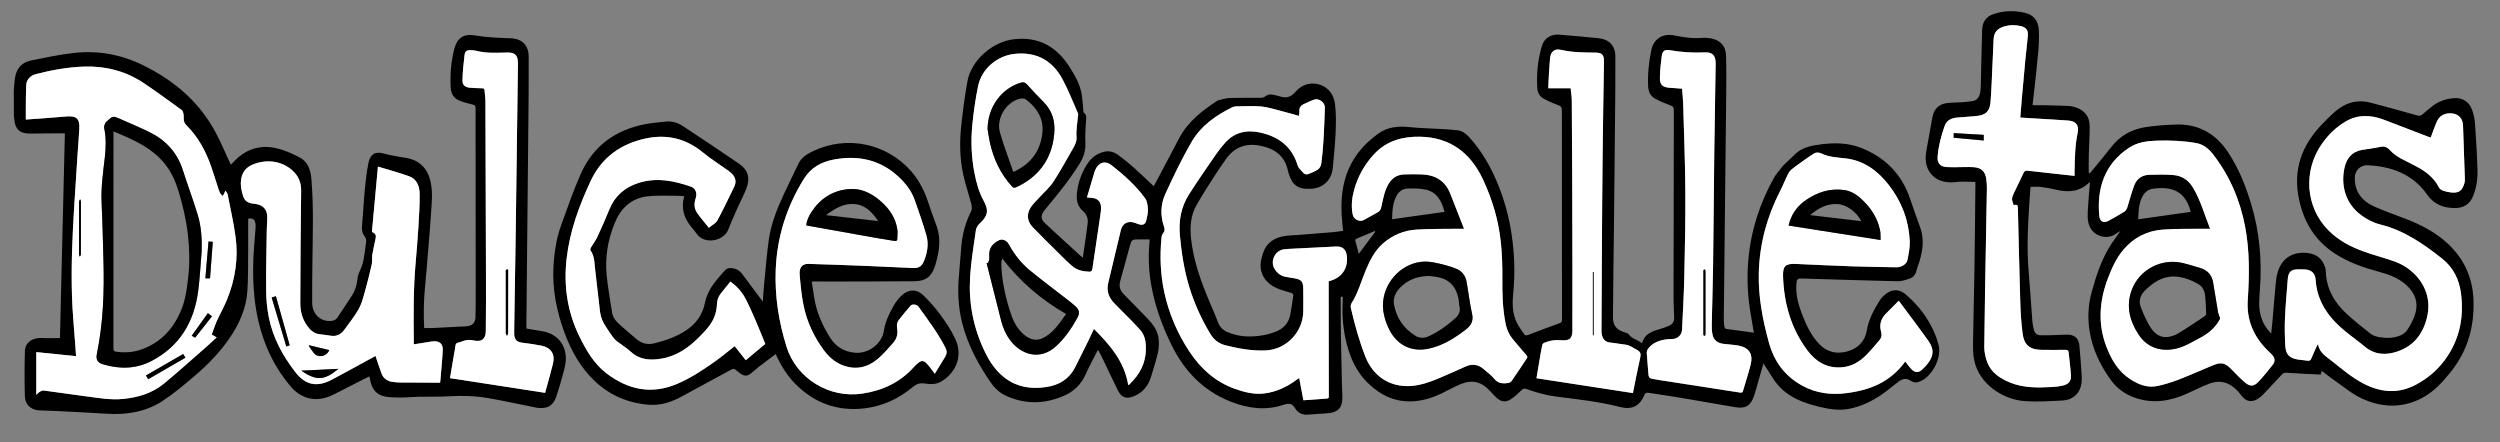
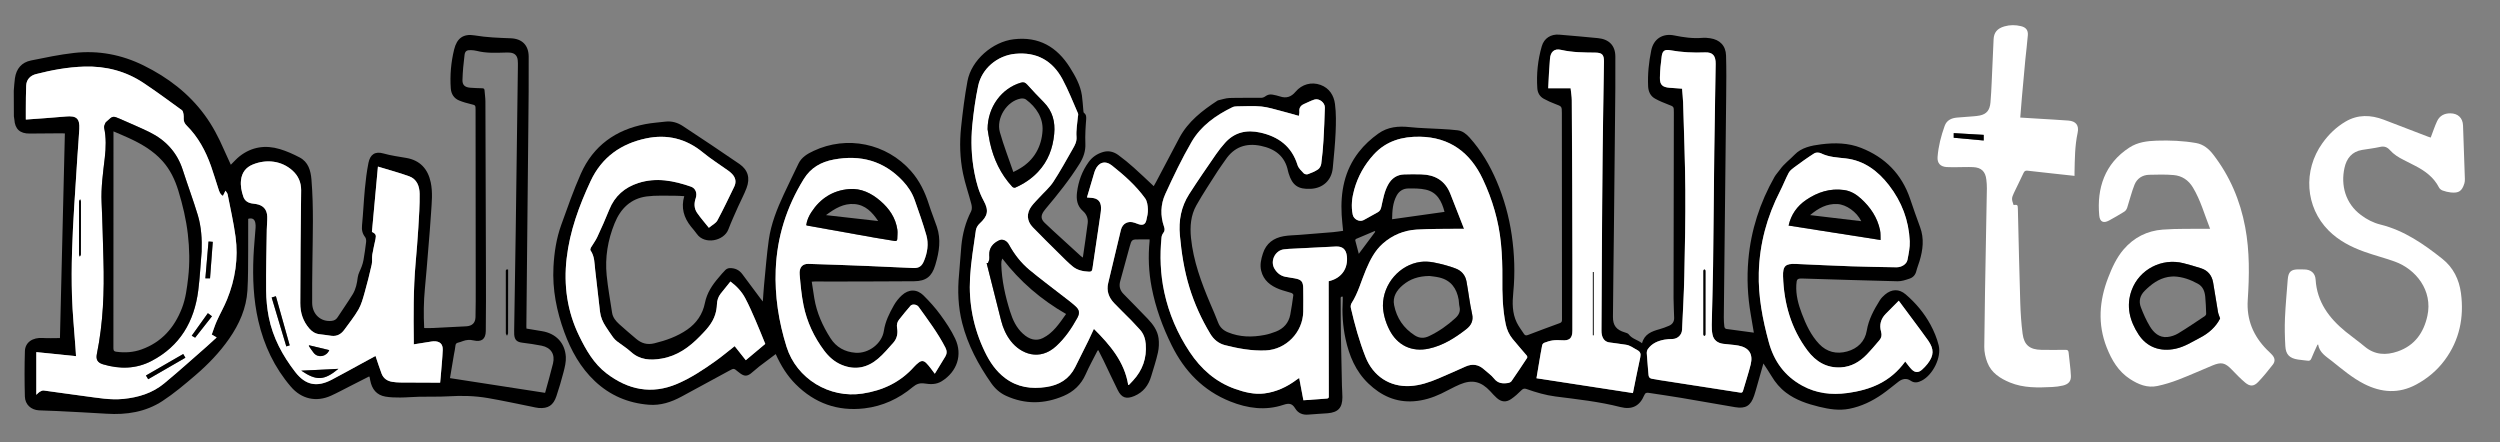
<svg xmlns="http://www.w3.org/2000/svg" version="1.1" x="0px" y="0px" viewBox="0 0 991.38 175.38" style="enable-background:new 0 0 991.38 175.38;" xml:space="preserve">
  <rect x="0" y="0" width="991.38" height="175.38" fill="#808080" stroke="none" />
  <style type="text/css">
	.st0{display:none;}
	.st1{display:inline;fill:#FF8FE2;}
	.st2{fill:#FFFFFF;}
</style>
  <g id="Layer_2" class="st0">
    <rect x="-188.54" y="-300" class="st1" width="1366" height="783.69" />
  </g>
  <g id="Layer_1">
    <g>
      <path d="M5.46,36.01c0.15-1.66,0.22-3.34,0.46-4.99c0.54-3.75,2.64-6.29,6.37-7.04c5.66-1.15,11.34-2.34,17.07-2.99    c9.65-1.08,18.89,0.66,27.65,5c9.53,4.72,17.78,10.97,24.13,19.59c3.12,4.23,5.53,8.85,7.62,13.66c0.88,2.03,1.83,4.03,2.77,6.09    c1.24-1.2,2.28-2.43,3.52-3.39c4.8-3.74,10.23-4.53,15.95-2.81c2.69,0.81,5.3,1.98,7.8,3.29c3.47,1.81,4.41,5.21,4.71,8.78    c0.91,11.1,0.49,22.22,0.37,33.33c-0.06,5.2-0.13,10.4-0.09,15.6c0.04,4.55,3.49,7.62,7.77,7.11c1.01-0.12,1.76-0.54,2.33-1.44    c1.97-3.05,4.08-6.01,5.98-9.11c1.23-2.02,1.71-4.32,1.99-6.7c0.18-1.48,1.06-2.87,1.57-4.32c0.3-0.84,0.57-1.7,0.72-2.58    c0.39-2.36,0.76-4.72,1.03-7.1c0.07-0.64-0.01-1.48-0.38-1.95c-1.12-1.42-1.41-2.89-1.24-4.68c0.47-4.81,0.67-9.65,1.13-14.46    c0.33-3.45,0.74-6.91,1.42-10.3c0.69-3.4,2.65-4.69,5.96-3.74c3.01,0.86,6.07,1.24,9.12,1.78c5.34,0.94,8.5,4.32,9.62,9.68    c0.84,3.99,0.39,7.97,0.14,11.95c-0.3,4.87-0.72,9.72-1.12,14.58c-0.42,5.18-0.83,10.35-1.33,15.52    c-0.5,5.22-0.56,10.43-0.29,15.71c1.21,0,2.36,0.05,3.51-0.01c4.39-0.2,8.78-0.42,13.17-0.67c2.3-0.13,3.6-1.31,3.67-3.59    c0.11-4.16,0.09-8.32,0.09-12.47c-0.01-23.24-0.04-46.48-0.06-69.71c0-1.96-0.02-1.89-1.86-2.34c-1.58-0.38-3.16-0.82-4.66-1.44    c-2.07-0.85-3.15-2.61-3.31-4.77c-0.37-5.21,0.09-10.39,1.33-15.46c1.09-4.45,3.63-6.35,8.16-5.58c4.76,0.81,9.52,0.96,14.3,1.14    c4.47,0.17,7.07,2.74,7.1,7.24c0.06,9.28-0.05,18.55-0.14,27.83c-0.19,20.56-0.41,41.11-0.61,61.67    c-0.06,5.84-0.12,11.68-0.17,17.52c0,0.24,0.02,0.47,0.04,0.86c2.03,0.34,4.05,0.69,6.08,1.01c5.54,0.88,9.2,4.61,9.53,10.19    c0.12,2.02-0.41,4.12-0.92,6.11c-0.82,3.2-1.78,6.37-2.82,9.5c-1.21,3.64-3.3,4.98-7.06,4.67c-0.91-0.07-1.8-0.33-2.7-0.5    c-5.82-1.16-11.63-2.44-17.48-3.44c-5.13-0.88-10.32-1-15.53-0.68c-3.87,0.23-7.75,0.08-11.63,0.17c-2.52,0.05-5.03,0.3-7.55,0.31    c-1.95,0.01-3.92-0.04-5.83-0.36c-3.55-0.6-5.38-2.99-6.04-6.41c-0.08-0.43-0.16-0.86-0.25-1.3c-0.01-0.07-0.07-0.13-0.17-0.3    c-2.58,1.31-5.16,2.63-7.75,3.94c-2.46,1.24-4.87,2.57-7.38,3.7c-5.86,2.65-11.71,1.35-15.91-3.55    c-6.52-7.6-10.68-16.39-12.92-26.12c-1.95-8.44-2.3-17-1.92-25.61c0.17-3.79,0.57-7.57,0.83-11.35c0.04-0.63,0.02-1.28-0.1-1.9    c-0.31-1.54-1.25-2.05-2.83-1.61c0,4.23,0.03,8.46-0.01,12.7c-0.05,5.24,0.03,10.48-0.29,15.7c-0.43,7.08-3.23,13.36-7.23,19.12    c-3.83,5.52-8.49,10.32-13.57,14.66c-4.15,3.55-8.36,7.11-12.92,10.09c-6.67,4.35-14.25,5.53-22.14,5.02    c-6.58-0.42-13.17-0.73-19.75-1.07c-2.35-0.12-4.72-0.14-7.07-0.27c-3.13-0.17-5.49-2.29-5.58-5.49    c-0.16-5.99-0.17-11.99,0.01-17.97c0.11-3.55,3.1-5.5,7.1-5.23c2.18,0.15,4.38,0.03,6.8,0.03c0.65-26.97,1.29-54,1.95-81.14    c-0.51-0.02-0.89-0.06-1.28-0.06c-4.24,0.03-8.48,0.05-12.71,0.1c-3.81,0.04-5.8-1.78-6.04-5.56c-0.03-0.43-0.13-0.85-0.19-1.28    C5.46,42.73,5.46,39.37,5.46,36.01z M14.4,156.57c0.56-0.52,0.89-0.94,1.32-1.19c0.48-0.27,1.09-0.6,1.59-0.53    c5.38,0.7,10.74,1.54,16.13,2.22c5.14,0.65,10.25,1.65,15.49,1.12c5.94-0.6,11.49-2.28,16.12-6.1    c5.76-4.76,11.31-9.77,16.93-14.69c1.32-1.15,2.59-2.36,3.94-3.59c-0.64-0.37-1.17-0.69-1.95-1.15c0.67-1.8,1.23-3.62,2-5.35    c1.29-2.87,2.87-5.62,4.06-8.53c3.26-7.99,4.54-16.33,3.38-24.89c-0.76-5.65-2.05-11.22-3.14-16.82    c-0.09-0.46-0.49-0.86-0.85-1.46c-0.42,0.86-0.7,1.42-1.02,2.08c-1.21-0.69-1.48-1.85-1.83-2.92c-1-2.99-1.86-6.02-2.92-8.99    c-2.13-5.96-5.06-11.47-9.62-15.98c-0.77-0.76-1.19-1.57-1.18-2.63c0.01-0.64,0.04-1.29-0.08-1.91c-0.1-0.55-0.24-1.28-0.63-1.56    c-5.01-3.63-9.99-7.32-15.14-10.75c-7.12-4.76-15.06-6.8-23.61-6.54c-6.5,0.2-12.86,1.37-19.13,2.98    c-2.14,0.55-3.76,2.07-3.87,4.51c-0.14,3.07-0.11,6.15-0.15,9.23c-0.02,1.38,0,2.77,0,4.28c5.43-0.4,10.65-0.72,15.86-1.21    c4.2-0.39,5.58,0.76,5.35,4.94c-0.2,3.63-0.51,7.25-0.75,10.88c-0.44,6.66-0.87,13.32-1.28,19.98    c-0.73,11.82-1.24,23.65-0.87,35.49c0.21,6.67,0.89,13.32,1.35,19.98c0.08,1.21,0.16,2.43,0.25,3.77    c-5.33-0.55-10.51-1.08-15.75-1.61C14.4,145.31,14.4,150.78,14.4,156.57z M147.49,91.95c1.5,0.75,1.75,1.24,1.43,2.8    c-0.42,2.07-0.95,4.12-1.28,6.21c-0.21,1.29,0.06,2.67-0.23,3.93c-0.85,3.77-1.79,7.52-2.84,11.23c-0.64,2.25-1.26,4.58-2.4,6.58    c-1.62,2.83-3.69,5.39-5.61,8.04c-1.25,1.73-2.9,2.72-5.13,2.43c-1.54-0.2-3.08-0.46-4.63-0.62c-1.7-0.17-3.01-0.98-4.1-2.23    c-2.54-2.9-3.64-6.31-3.62-10.13c0.04-7.48,0.05-14.96,0.11-22.43c0.06-7.44,0.19-14.87,0.23-22.31c0.01-3.05-1.07-5.67-3.38-7.77    c-4.41-4.01-10.46-4.61-15.79-2.44c-2.72,1.11-4.32,3.17-4.67,6.16c-0.27,2.29,0.2,4.45,0.91,6.58c0.54,1.6,1.75,2.4,3.36,2.69    c0.55,0.1,1.11,0.14,1.66,0.23c2.86,0.47,4.4,2.13,4.47,5.04c0.04,1.71-0.17,3.43-0.19,5.15c-0.11,8.03-0.32,16.07-0.25,24.1    c0.03,3.53,0.36,7.12,1.05,10.58c1.62,8.13,5.48,15.28,10.52,21.78c4.04,5.21,8.58,6.1,14.44,3.03c4.02-2.11,7.99-4.33,11.99-6.5    c1.81-0.98,3.61-1.96,5.37-2.92c0.83,2.42,1.54,4.74,2.41,7c0.73,1.91,2.27,2.95,4.26,3.26c1.02,0.16,2.06,0.25,3.1,0.26    c4.48,0.04,8.96,0.04,13.43,0.06c0.79,0,1.58,0,2.43,0c0.08-0.81,0.16-1.52,0.21-2.23c0.29-3.58,0.67-7.16,0.82-10.75    c0.1-2.38-1.22-3.5-3.6-3.42c-0.51,0.02-1.03,0.11-1.54,0.2c-2.07,0.33-4.14,0.66-6.34,1.01c0-0.56,0-0.91,0-1.27    c-0.13-10.28-0.18-20.55,0.71-30.8c0.41-4.7,0.81-9.39,1.09-14.1c0.27-4.5,0.58-9.01,0.52-13.52c-0.04-2.95-1.06-5.84-4.17-6.96    c-3.99-1.44-8.1-2.53-12.37-3.84C149.05,74.92,148.27,83.45,147.49,91.95z M216.16,155.78c1.07-3.93,2.19-7.75,3.13-11.62    c0.9-3.68-0.8-6.33-4.52-7.08c-2.54-0.51-5.11-0.86-7.69-1.19c-2.09-0.26-2.99-1.08-3.17-3.18c-0.04-0.52-0.03-1.04-0.02-1.56    c0.21-13.19,0.44-26.39,0.62-39.58c0.3-21.75,0.58-43.5,0.86-65.25c0.01-0.84,0.02-1.68-0.07-2.51c-0.18-1.74-1.2-2.75-2.93-2.93    c-0.63-0.06-1.28-0.06-1.91-0.04c-3.83,0.11-7.67,0.3-11.44-0.67c-0.73-0.19-1.5-0.25-2.25-0.29c-1.6-0.07-2.35,0.33-2.55,1.89    c-0.42,3.32-0.74,6.66-0.83,10c-0.05,1.98,1.03,2.84,3.02,3.01c1.59,0.13,3.19,0.18,4.79,0.22c0.57,0.01,0.89,0.16,0.94,0.79    c0.1,1.47,0.34,2.94,0.35,4.42c0.09,22.51,0.16,45.03,0.21,67.54c0.02,7.84,0.04,15.67-0.06,23.51c-0.04,3.26-1.7,4.46-4.87,3.73    c-1.46-0.34-2.83-0.25-4.22,0.27c-0.6,0.23-1.2,0.46-1.82,0.59c-0.8,0.16-1.09,0.57-1.15,1.39c-0.09,1.11-0.37,2.2-0.56,3.3    c-0.52,3.1-1.04,6.2-1.58,9.41C190.99,151.89,203.44,153.82,216.16,155.78z" />
      <path d="M429.4,102.15c0.68-4.74,1.39-9.21,1.94-13.71c0.22-1.83-0.52-3.56-1.89-4.74c-2.34-2.04-2.7-4.64-2.36-7.42    c0.54-4.38,2.02-8.44,4.63-12.04c1.43-1.97,3.36-3.27,5.7-3.96c2.2-0.65,4.25-0.1,6.02,1.18c2.16,1.57,4.23,3.28,6.22,5.06    c2.63,2.33,5.15,4.78,7.85,7.3c0.35-0.62,0.66-1.15,0.95-1.69c3.07-5.82,6.11-11.66,9.22-17.47c3.47-6.5,9.1-10.82,15.09-14.74    c0.07-0.04,0.14-0.09,0.21-0.11c1.53-0.33,3.05-0.9,4.59-0.95c4.19-0.13,8.4-0.02,12.59-0.07c0.53-0.01,1.15-0.25,1.58-0.57    c0.9-0.68,1.86-0.9,2.93-0.69c0.98,0.19,1.96,0.39,2.9,0.71c2.52,0.86,4.48,0.18,6.17-1.84c2.52-3,6.34-4.05,9.96-2.72    c3.47,1.28,5.25,4.18,5.69,7.56c0.48,3.7,0.41,7.5,0.25,11.24c-0.2,4.71-0.69,9.4-1.12,14.09c-0.45,4.89-3.87,8.08-8.77,8.31    c-4.99,0.24-7.28-1.37-8.74-6.14c-0.09-0.3-0.19-0.61-0.25-0.92c-1.19-5.91-5.18-8.82-10.75-9.98    c-5.88-1.23-10.63,0.44-14.04,5.53c-1,1.49-2.11,2.91-3.07,4.43c-2.87,4.51-5.85,8.96-8.47,13.61c-2.24,3.97-2.59,8.41-2.14,12.92    c0.93,9.16,4.08,17.67,7.64,26.06c1.06,2.49,2.17,4.97,3.12,7.51c0.72,1.92,2.07,3.12,3.86,3.86c4.73,1.97,9.64,2.03,14.58,1.07    c1.52-0.29,3.01-0.77,4.46-1.33c3.08-1.2,5.08-3.43,5.71-6.71c0.49-2.58,0.87-5.19,1.22-7.8c0.03-0.24-0.42-0.71-0.73-0.81    c-1.58-0.53-3.24-0.88-4.79-1.48c-3.49-1.35-6.31-3.46-7.24-7.35c-0.56-2.34-0.04-4.57,0.68-6.81c1.31-4.07,4.25-6.17,8.26-6.88    c2.03-0.36,4.12-0.36,6.19-0.52c4.45-0.35,8.91-0.7,13.36-1.08c1.3-0.11,2.6-0.34,4-0.52c-0.2-2.15-0.45-4.24-0.57-6.33    c-0.5-9.07,1.07-17.58,6.81-24.94c2.2-2.83,4.82-5.22,7.73-7.3c3.78-2.7,7.98-3.04,12.46-2.56c4.13,0.44,8.3,0.49,12.44,0.74    c2.19,0.13,4.39,0.24,6.57,0.52c1.95,0.25,3.43,1.46,4.71,2.88c4.61,5.13,8.06,11,10.75,17.32c2.92,6.85,4.9,13.99,5.97,21.35    c1.1,7.54,1.35,15.13,0.62,22.72c-0.4,4.1-0.47,8.17,1.38,11.97c0.78,1.6,1.9,3.03,2.87,4.53c0.38,0.59,0.86,0.67,1.54,0.41    c4.2-1.6,8.42-3.19,12.65-4.72c0.79-0.28,0.87-0.75,0.87-1.45c-0.02-27.28-0.03-54.56-0.05-81.84c0-2.68-0.04-2.63-2.54-3.57    c-1.59-0.6-3.17-1.29-4.66-2.12c-1.56-0.87-2.41-2.34-2.53-4.12c-0.39-5.67,0.19-11.25,1.77-16.7c0.91-3.15,3.59-4.86,6.88-4.59    c5.13,0.42,10.26,0.89,15.38,1.38c4.36,0.42,6.87,2.89,6.91,7.23c0.07,8.48-0.05,16.96-0.13,25.43    c-0.13,14.2-0.28,28.39-0.43,42.59c-0.13,11.76-0.3,23.51-0.39,35.27c-0.03,3.48,1.39,5.19,4.7,6.17    c0.56,0.17,1.26,0.37,1.57,0.79c1.3,1.79,3.5,2.13,5.26,3.51c0.96-3.67,3.87-4.72,6.96-5.57c1.26-0.35,2.5-0.83,3.71-1.34    c1.34-0.56,2.09-1.62,2.07-3.09c-0.04-2.59-0.24-5.19-0.24-7.78c0.02-24.6,0.08-49.2,0.12-73.79c0-2.31-0.02-2.25-2.21-3.08    c-1.78-0.68-3.55-1.41-5.21-2.33c-1.86-1.02-2.68-2.81-2.78-4.88c-0.22-4.81,0.27-9.59,1.24-14.29c0.94-4.56,4.54-6.84,9.1-5.91    c3.69,0.75,7.39,1.29,11.18,0.96c1.02-0.09,2.09,0.01,3.11,0.16c3.81,0.57,6.16,2.96,6.27,6.84c0.16,5.43,0.11,10.87,0.05,16.3    c-0.3,29.19-0.63,58.39-0.94,87.58c-0.01,1.24,0.08,2.48,0.23,3.7c0.04,0.31,0.42,0.8,0.7,0.84c3.58,0.52,7.17,0.98,10.98,1.48    c-0.43-2.52-0.82-4.87-1.22-7.21c-1.25-7.2-1.59-14.43-0.95-21.73c1.03-11.71,4.59-22.61,10.36-32.81c0.6-1.06,1.5-1.95,2.2-2.95    c1.59-2.26,3.86-3.86,5.74-5.84c2.74-2.88,6.69-3.66,10.6-4.15c5.39-0.67,10.7-0.59,15.81,1.42c9.53,3.75,16.1,10.4,19.42,20.16    c1.28,3.77,2.58,7.54,3.97,11.27c1.69,4.55,1.12,9.03-0.23,13.5c-0.4,1.33-0.95,2.63-1.28,3.98c-0.37,1.47-1.28,2.46-2.6,2.91    c-1.56,0.53-3.23,1.11-4.83,1.07c-12.51-0.28-25.02-0.71-37.52-1.08c-2.29-0.07-2.5,0.17-2.63,2.54    c-0.21,3.96,0.79,7.68,2.17,11.32c1.66,4.39,3.63,8.64,6.89,12.09c3.04,3.21,6.9,4.12,11.09,2.97c4.18-1.15,7.08-3.97,7.79-8.25    c0.74-4.48,2.82-8.26,5.14-11.98c0.54-0.87,1.28-1.65,2.07-2.31c2.69-2.26,5.59-2.36,8.25-0.08c3.97,3.4,7.32,7.4,9.81,11.99    c1.39,2.57,2.55,5.36,3.25,8.19c1.19,4.77-2.31,11.72-6.68,13.98c-1.47,0.76-2.89,1.13-4.48,0.03c-1.59-1.11-3.28-0.74-4.78,0.41    c-2.16,1.65-4.23,3.42-6.46,4.97c-3.96,2.75-8.23,4.83-13.03,5.78c-4.08,0.8-8.01,0.16-11.96-0.8c-4.68-1.15-9.2-2.63-13.11-5.58    c-2.4-1.81-4.29-4.04-5.81-6.62c-0.94-1.6-2.01-3.12-3.2-4.97c-0.92,3.25-1.72,6.11-2.54,8.97c-0.36,1.26-0.71,2.53-1.13,3.78    c-1.36,4.05-3.38,5.28-7.54,4.58c-7.11-1.21-14.22-2.48-21.34-3.68c-4.29-0.72-8.59-1.33-12.89-1.99    c-0.83-0.13-1.39-0.07-1.81,0.94c-1.79,4.26-4.84,5.86-9.47,4.68c-8.46-2.17-17.11-3.08-25.73-4.19    c-3.94-0.51-7.71-1.62-11.43-2.94c-0.87-0.31-1.4-0.21-2.08,0.47c-1.26,1.27-2.61,2.49-4.08,3.5c-2.02,1.38-3.86,1.18-5.69-0.43    c-0.93-0.82-1.74-1.76-2.58-2.67c-3.64-3.91-7.19-4.77-12.09-2.69c-2.53,1.07-4.91,2.48-7.4,3.65c-3.45,1.63-7.05,2.75-10.88,3.01    c-7.08,0.49-12.93-2.22-17.94-7.02c-5.07-4.85-7.64-11-9.09-17.72c-1.1-5.11-1.41-10.28-1.1-15.49c0.02-0.39,0-0.78,0-1.25    c-0.99-0.12-0.82,0.56-0.82,1.04c0.02,5,0.02,10,0.1,15c0.1,6.44,0.25,12.87,0.4,19.31c0.03,1.52,0.19,3.04,0.18,4.55    c-0.02,4.18-1.68,5.98-5.84,6.34c-2.54,0.22-5.1,0.28-7.64,0.53c-2.27,0.22-4.11-0.57-5.23-2.44c-1.23-2.05-2.51-2.15-4.71-1.42    c-7.13,2.38-14.17,1.4-21.04-1.34c-10.74-4.29-18.18-12.05-23.23-22.26c-3.62-7.32-6.4-14.94-7.95-22.98    c-1.17-6.09-1.44-12.21-0.82-18.37c0.02-0.15,0-0.31,0-0.66c-1.31,0-2.61,0.01-3.91,0c-3.16-0.02-3.19-0.03-4.04,3.03    c-1.26,4.53-2.5,9.06-3.72,13.6c-0.51,1.89-0.09,3.55,1.29,4.96c3.22,3.29,6.45,6.55,9.63,9.88c2.1,2.19,3.9,4.65,4.31,7.72    c0.24,1.85,0.16,3.84-0.25,5.67c-0.7,3.18-1.75,6.29-2.68,9.42c-1.06,3.6-3.12,6.31-6.67,7.82c-3.16,1.34-5.04,0.77-6.58-2.33    c-1.93-3.89-3.76-7.83-5.64-11.75c-0.66-1.36-1.36-2.7-2.06-4.08c-0.15,0.08-0.29,0.1-0.33,0.18c-1.59,3.13-3.3,6.2-4.71,9.4    c-1.8,4.07-4.77,6.87-8.77,8.57c-7.56,3.22-15.17,3.4-22.73-0.04c-2.45-1.11-4.4-2.84-5.95-5.06c-5.1-7.31-9.27-15.07-11.49-23.78    c-1.63-6.39-1.89-12.85-1.25-19.39c0.37-3.78,0.53-7.57,0.91-11.35c0.48-4.76,1.66-9.32,3.87-13.61c0.4-0.77,0.33-1.94,0.1-2.83    c-1.05-4.08-2.48-8.08-3.32-12.2c-1.24-6.06-1.4-12.25-0.75-18.39c0.65-6.1,1.41-12.22,2.53-18.25    c1.55-8.29,9.95-15.56,18.32-16.55c9.98-1.19,17.17,3.01,22.32,11.23c2.14,3.41,4.13,6.95,4.73,11.03    c0.29,1.97,0.38,3.97,0.57,5.96c0.03,0.34,0.05,0.83,0.27,0.99c0.95,0.68,0.9,1.63,0.85,2.6c-0.09,1.48-0.24,2.95-0.29,4.43    c-0.06,1.7-0.11,3.42-0.03,5.12c0.15,2.96-0.78,5.58-2.32,8.03c-3.96,6.31-8.6,12.11-13.39,17.79c-0.28,0.34-0.55,0.68-0.8,1.04    c-1.21,1.76-1.14,3.11,0.4,4.59c2.13,2.06,4.33,4.03,6.51,6.03c2.59,2.38,5.19,4.75,7.79,7.12    C428.74,101.67,428.91,101.78,429.4,102.15z M431.03,78.3c0.76,0.06,1.3,0.12,1.85,0.16c2.46,0.17,3.71,1.45,3.75,3.9    c0.01,0.71-0.06,1.44-0.16,2.15c-0.34,2.41-0.71,4.82-1.06,7.22c-0.74,4.97-1.49,9.94-2.21,14.92c-0.12,0.83-0.49,1.13-1.33,1.1    c-2.32-0.11-4.59-0.55-6.4-2.02c-1.91-1.55-3.63-3.34-5.39-5.08c-3.52-3.49-7.06-6.96-10.51-10.52c-2.43-2.51-2.59-5.56-0.49-8.37    c0.93-1.24,2.06-2.33,3.11-3.48c1.85-2.03,4.01-3.87,5.5-6.14c2.8-4.26,5.24-8.75,7.77-13.18c0.83-1.44,1.59-2.79,1.44-4.72    c-0.2-2.56,0.32-5.17,0.53-7.76c0.04-0.5,0.25-1.08,0.07-1.49c-2-4.56-3.82-9.23-6.17-13.6c-3.98-7.39-10.3-10.87-18.78-10.04    c-7.05,0.69-13.2,5.84-14.65,12.73c-1.06,5.06-1.78,10.22-2.3,15.37c-0.64,6.42-0.39,12.85,0.85,19.21    c0.74,3.81,1.74,7.49,3.64,10.95c2.16,3.93,1.61,6.1-1.64,9.09c-0.71,0.65-1.32,1.69-1.45,2.62c-0.87,6.24-1.95,12.48-2.31,18.76    c-0.59,10.28,1.38,20.18,5.9,29.5c1.95,4.03,4.43,7.69,8.07,10.4c4.88,3.64,10.36,4.39,16.26,3.5c5.14-0.77,9.06-3.16,11.44-7.84    c1.79-3.52,3.54-7.05,5.28-10.59c0.73-1.49,1.4-3.01,2.16-4.63c6.44,6.42,12.14,13.07,13.61,22.26c0.2-0.02,0.26-0.01,0.28-0.03    c0.55-0.58,1.1-1.15,1.64-1.74c3.78-4.09,5.48-8.93,5.03-14.47c-0.17-2.09-0.81-4.07-2.28-5.68c-1.16-1.27-2.31-2.54-3.52-3.77    c-2.24-2.28-4.56-4.48-6.76-6.8c-2.09-2.21-3.08-4.82-2.34-7.9c1.67-7.02,3.33-14.04,5.03-21.05c0.64-2.65,2.87-3.8,5.45-2.9    c0.56,0.2,1.11,0.44,1.69,0.61c1.64,0.49,2.58,0.03,2.97-1.63c0.34-1.43,0.7-2.92,0.62-4.36c-0.08-1.46-0.29-3.17-1.1-4.3    c-3.65-5.05-8.31-9.17-13.16-13.02c-2.71-2.15-5.38-1.27-6.69,1.93c-0.11,0.26-0.2,0.52-0.28,0.79    C433.01,71.6,432.05,74.85,431.03,78.3z M580.57,90.72c-0.79,0-1.27-0.01-1.74,0c-5.71,0.08-11.44-0.04-17.13,0.32    c-4.95,0.32-9.46,2.16-13.27,5.49c-3.22,2.82-5.08,6.5-6.72,10.35c-1.9,4.47-3.1,9.24-5.76,13.38c-0.3,0.47-0.4,1.25-0.27,1.82    c1.54,6.61,3.33,13.14,5.82,19.46c3,7.61,9.6,11.98,17.67,11.53c3.95-0.22,7.66-1.48,11.27-3.01c3.6-1.52,7.16-3.13,10.73-4.72    c2.7-1.2,5.12-0.84,7.32,1.14c1.33,1.21,2.89,2.23,3.98,3.63c1.5,1.92,3.37,2.07,5.46,1.77c0.51-0.07,1.17-0.32,1.44-0.72    c2.12-3.04,4.17-6.14,6.21-9.24c0.13-0.19,0.06-0.69-0.11-0.88c-1.87-2.23-3.82-4.39-5.65-6.65c-1.37-1.69-2.27-3.63-2.72-5.8    c-1.27-6.07-1.4-12.2-1.34-18.38c0.04-4.54-0.11-9.11-0.55-13.64c-0.87-8.93-3.39-17.46-7.21-25.56    c-4.95-10.51-13.07-16.6-24.93-16.8c-6.97-0.12-13.38,1.66-18.31,7.06c-3.67,4.02-6.27,8.65-7.74,13.89    c-0.91,3.26-1.29,6.58-0.59,9.96c0.38,1.8,2.6,3,4.27,2.17c1.89-0.95,3.67-2.11,5.55-3.07c0.92-0.47,1.28-1.15,1.49-2.1    c0.7-3.06,1.19-6.2,2.77-8.99c1.39-2.46,3.45-3.86,6.27-3.97c2.28-0.09,4.56-0.07,6.84-0.02c5.42,0.14,9.42,2.46,11.49,7.64    C576.92,81.35,578.69,85.91,580.57,90.72z M526.89,111.52c0.23-0.07,0.38-0.12,0.53-0.17c4.62-1.27,7.14-4.93,6.66-9.7    c-0.28-2.77-1.69-4.04-4.39-3.91c-6.27,0.31-12.53,0.63-18.8,0.95c-0.52,0.03-1.03,0.11-1.55,0.15c-3.61,0.25-5.85,4.6-3.94,7.74    c0.99,1.63,2.38,2.79,4.31,3.16c1.21,0.23,2.44,0.41,3.65,0.62c2.68,0.47,3.38,1.24,3.41,3.98c0.04,3.08,0.06,6.16,0.01,9.23    c-0.13,8.14-6.78,15.06-14.94,15.38c-5.46,0.22-10.81-0.75-16.08-2.09c-2.53-0.65-4.47-2.23-5.83-4.49    c-3.5-5.8-6.28-11.91-8.28-18.39c-2.08-6.75-3.14-13.67-3.79-20.68c-0.54-5.83,0.49-11.34,3.65-16.29    c3.44-5.37,7.08-10.61,10.69-15.87c1.08-1.58,2.28-3.08,3.56-4.51c3.78-4.24,8.56-5.28,13.95-4.09    c7.27,1.61,12.52,5.49,14.81,12.9c0.38,1.23,1.52,2.27,2.46,3.27c0.32,0.34,1.18,0.52,1.63,0.35c1.41-0.52,2.84-1.09,4.06-1.93    c0.65-0.44,1.15-1.45,1.26-2.26c0.4-3.05,0.69-6.11,0.87-9.18c0.26-4.35,0.42-8.7,0.55-13.06c0.06-1.98-2.29-3.77-4.14-3.17    c-1.39,0.45-2.7,1.15-4.05,1.73c-1.35,0.58-2.08,1.52-1.91,3.08c0.06,0.49-0.12,1.01-0.21,1.66c-2.35-0.66-4.59-1.33-6.86-1.9    c-2.66-0.67-5.31-1.55-8.01-1.82c-3.17-0.32-6.39-0.09-9.59-0.06c-0.62,0.01-1.31,0.07-1.86,0.34    c-6.58,3.2-12.51,7.39-16.21,13.76c-3.87,6.66-7.21,13.66-10.42,20.67c-1.89,4.12-2.02,8.61-0.5,12.98    c0.34,0.97,0.31,1.69-0.32,2.5c-0.35,0.45-0.61,1.07-0.67,1.64c-0.73,7.32-0.46,14.6,1.08,21.81c1.84,8.56,5.26,16.45,10.09,23.73    c4.47,6.74,10.26,11.87,17.97,14.61c3.75,1.33,7.66,2.3,11.61,1.81c4.72-0.59,9-2.58,12.83-5.46c0.29-0.22,0.61-0.41,1-0.67    c0.58,3.04,1.11,5.89,1.67,8.84c3.17-0.24,6.24-0.48,9.3-0.69c0.94-0.07,0.76-0.73,0.76-1.31c-0.02-14.6-0.04-29.2-0.05-43.79    C526.89,112.48,526.89,112.01,526.89,111.52z M752.96,119.25c-1.84,1.85-3.54,3.53-5.21,5.25c-1.95,2-2.57,4.41-1.81,7.06    c0.38,1.31,0.17,2.37-0.65,3.34c-1.66,1.94-3.3,3.91-5.07,5.74c-2.77,2.85-6.07,4.8-10.15,5.05c-5.7,0.34-10-2.26-13.31-6.67    c-6.52-8.71-9.36-18.67-9.7-29.41c-0.13-4.13,0.96-5.12,5.07-4.94c7.35,0.32,14.69,0.69,22.04,0.94    c5.95,0.21,11.91,0.29,17.86,0.39c1.98,0.03,4.03-1.21,4.36-2.92c0.48-2.45,1.02-4.98,0.91-7.44c-0.36-8.24-3.19-15.66-8.24-22.18    c-4.37-5.65-9.85-9.78-17.12-10.63c-3.37-0.39-6.71-0.48-9.84-2.03c-0.72-0.36-1.98-0.41-2.62-0.01c-2.76,1.74-5.4,3.67-8.04,5.61    c-0.82,0.6-1.7,1.32-2.17,2.19c-1.23,2.31-2.16,4.78-3.35,7.11c-5.24,10.2-8.18,20.99-8.48,32.48c-0.25,9.4,1.52,18.48,3.96,27.5    c2.08,7.64,6.35,13.51,13.34,17.3c5.56,3.02,11.48,3.74,17.74,2.89c9.07-1.22,17.07-4.29,23.03-12.51    c0.95,1.18,1.71,2.33,2.68,3.26c1.29,1.23,2.62,1.19,3.95,0.01c0.8-0.71,1.56-1.5,2.22-2.35c2.59-3.34,2.63-5.8,0.22-9.27    c-0.98-1.41-2-2.79-3.03-4.17C758.74,127.01,755.91,123.21,752.96,119.25z M609.29,150c12.79,1.97,25.45,3.92,38.22,5.88    c1-4.88,1.9-9.57,2.93-14.23c0.3-1.37,0-2.2-1.25-2.85c-1.5-0.77-2.8-1.91-4.58-2.11c-2.06-0.23-4.1-0.66-6.16-0.86    c-1.9-0.19-2.82-1.31-3.24-2.99c-0.14-0.57-0.17-1.18-0.17-1.78c0.04-10.04,0.09-20.08,0.16-30.11c0.09-13.4,0.16-26.79,0.3-40.19    c0.13-12.11,0.37-24.22,0.53-36.34c0.04-2.67-0.71-3.52-3.35-3.55c-4.59-0.05-9.15-0.05-13.69-1.1c-2.72-0.63-4.2,0.86-4.37,3.68    c-0.11,1.87-0.28,3.75-0.39,5.62c-0.12,1.93-0.2,3.87-0.3,5.94c3.04,0,5.9,0,8.88,0c0.17,1.66,0.46,3.2,0.47,4.74    c0.09,11.28,0.13,22.56,0.17,33.83c0.04,10.24,0.06,20.48,0.08,30.71c0.01,8.96,0.02,17.92-0.01,26.88    c-0.01,2.99-1.18,3.97-4.07,3.77c-1.26-0.08-2.54-0.1-3.79,0.06c-1.13,0.15-2.25,0.54-3.33,0.95c-0.35,0.13-0.73,0.59-0.8,0.96    c-0.44,2.19-0.79,4.4-1.17,6.6C610.03,145.63,609.68,147.74,609.29,150z M667.03,35.16c0.14,1.9,0.33,3.68,0.39,5.48    c0.33,11.55,0.8,23.1,0.88,34.65c0.08,11.39-0.15,22.79-0.4,34.18c-0.15,7.11-0.58,14.22-0.9,21.33c-0.09,2.04-1.8,3.6-3.79,3.64    c-1.08,0.02-2.16,0.07-3.22,0.26c-2.62,0.49-4.99,1.49-6.57,3.77c-0.3,0.44-0.44,1.1-0.41,1.64c0.14,2.31,0.4,4.62,0.55,6.93    c0.2,3.04,0.18,3.04,3.23,3.45c0.32,0.04,0.62,0.14,0.94,0.19c10.76,1.66,21.53,3.32,32.29,5c0.63,0.1,0.96,0,1.14-0.64    c1.01-3.48,2.16-6.93,3.04-10.44c1.06-4.2-0.63-6.76-4.87-7.56c-1.99-0.37-4.05-0.42-6.06-0.7c-2.16-0.31-3.75-1.44-4.2-3.68    c-0.25-1.24-0.32-2.54-0.3-3.81c0.15-7.75,0.43-15.51,0.53-23.26c0.2-15.19,0.3-30.39,0.48-45.58    c0.14-11.55,0.37-23.11,0.54-34.66c0.05-3.2-1.14-4.68-4.16-4.56c-4.69,0.19-9.33-0.03-13.95-0.87c-2.08-0.37-2.98,0.27-3.27,2.34    c-0.39,2.84-0.67,5.72-0.72,8.59c-0.04,2.79,1.03,3.74,3.84,3.96C663.68,34.92,665.27,35.03,667.03,35.16z M572.83,84.02    c-1.13-4.32-2.97-7.8-7.41-8.81c-2.26-0.51-4.66-0.5-7-0.47c-1.97,0.02-3.6,1.01-4.57,2.81c-1.57,2.89-1.75,6.05-1.81,9.39    C559.01,85.96,565.84,85,572.83,84.02z M545.35,91.92c-0.06-0.1-0.12-0.2-0.18-0.31c-2.47,1.04-4.95,2.07-7.41,3.13    c-0.18,0.08-0.37,0.46-0.32,0.64c0.41,1.68,0.87,3.35,1.39,5.28C541.1,97.62,543.23,94.77,545.35,91.92z" />
-       <path d="M805.21,74.1c-0.15,2.09-0.31,3.95-0.43,5.82c-0.56,8.94-1.11,17.88-0.37,26.84c0.57,6.89,1,13.79,1.53,20.68    c0.09,1.14,0.35,2.28,0.63,3.4c0.32,1.31,1.22,2.09,2.56,2.12c1.87,0.04,3.75-0.03,5.62-0.08c1.72-0.05,3.43-0.18,5.15-0.18    c2.66,0,4.42,1.49,4.67,4.15c0.4,4.21,0.71,8.44,0.95,12.66c0.07,1.22-0.05,2.5-0.35,3.68c-0.8,3.15-3.49,5.42-7.12,5.62    c-5.14,0.27-10.34,0.62-15.45,0.22c-8.31-0.65-17.8-6.69-19.75-16.24c-0.57-2.78-0.45-5.72-0.41-8.59    c0.12-8.96,0.39-17.91,0.52-26.87c0.17-11.36,0.27-22.71,0.39-34.07c0-0.35-0.03-0.7-0.05-1.12c-2.64,0-5.25-0.27-7.79,0.06    c-4.68,0.6-8.67-0.96-10.7-4.63c-1.44-2.6-1.35-5.36-0.85-8.16c0.77-4.32,1.53-8.64,2.34-12.95c0.63-3.35,2.67-5.28,6.06-5.63    c1.86-0.19,3.75-0.16,5.62-0.29c1.35-0.09,2.7-0.21,4.04-0.41c1.93-0.28,2.89-1.58,3.22-3.38c0.17-0.94,0.23-1.9,0.25-2.86    c0.18-7.39,0.29-14.78,0.54-22.17c0.1-2.9,1.49-5.11,4.38-6.1c4.19-1.45,8.45-1.53,12.74-0.5c3.42,0.82,5.12,3.3,5.33,6.57    c0.21,3.16,0.02,6.38-0.26,9.55c-0.51,5.77-1.22,11.52-1.84,17.27c-0.11,1.02-0.24,2.04-0.37,3.2c1.35,0,2.58-0.02,3.8,0    c3.55,0.08,7.11,0.16,10.66,0.31c0.86,0.04,1.73,0.29,2.56,0.55c3.64,1.14,5.65,3.69,5.65,7.54c0,3.87-0.27,7.75-0.37,11.62    c-0.06,2.28-0.01,4.55-0.01,6.83c0.12,0.05,0.25,0.09,0.37,0.14c0.25-0.25,0.51-0.49,0.73-0.76c2.63-3.22,5.3-6.4,7.86-9.68    c3.47-4.44,8-6.99,13.52-7.84c2.08-0.32,4.18-0.54,6.27-0.73c1.63-0.15,3.27-0.15,4.9-0.26c9.36-0.59,16.49,3.26,21.61,10.97    c4.23,6.37,7.01,13.4,9.19,20.69c3.29,10.99,4.28,22.23,3.43,33.65c-0.27,3.63-0.65,7.25,0.42,10.83    c0.75,2.49,2.03,4.66,4.04,6.72c0.17-1.56,0.33-2.91,0.45-4.27c0.44-5.09,0.83-10.19,1.31-15.28c0.16-1.66,0.38-3.35,0.86-4.93    c1.73-5.69,6.32-8.28,12.22-7.41c3.52,0.52,5.51,2.47,6.56,5.61c0.31,0.92,0.25,1.97,0.34,2.96c0.58,6.4,3.75,11.46,8.39,15.66    c3.02,2.73,6.18,5.32,9.41,7.8c0.98,0.75,2.38,1.13,3.64,1.32c2.79,0.43,5.61,0.35,8.23-0.8c0.96-0.42,1.91-1.2,2.51-2.06    c1.02-1.46,1.87-3.07,2.57-4.71c2.22-5.2,1.15-9.5-3.06-13.27c-3.11-2.78-6.89-4.1-10.79-5.16c-6.18-1.68-12.18-3.77-17.58-7.33    c-7.69-5.07-12.06-12.31-13.99-21.2c-2.58-11.88,1.07-21.78,9.4-30.25c1.37-1.4,2.75-2.79,4.19-4.12    c4.16-3.85,8.99-5.59,14.61-4.16c6.21,1.58,12.38,3.34,18.55,5.07c0.89,0.25,1.54,0.21,2.25-0.45c1.17-1.09,2.43-2.07,3.68-3.07    c2.54-2.05,5.5-3.05,8.7-3.32c3.36-0.28,6.05,1.4,7.2,4.6c0.6,1.67,1.03,3.46,1.16,5.23c0.44,6.26,0.82,12.53,1,18.8    c0.1,3.39-0.41,6.78-1.65,9.98c-1.21,3.14-3.47,4.89-6.91,4.96c-4.71,0.09-8.61-1.28-11.46-5.38c-4.49-6.44-10.96-9.82-18.6-11.09    c-1.69-0.28-3.41-0.42-5.12-0.49c-2.62-0.1-4.83,2.08-4.91,4.74c-0.17,5.61,2.74,9.35,7.57,11.56c4.19,1.92,8.6,3.37,12.9,5.06    c5.98,2.35,11.62,5.27,16.38,9.7c6.45,6.01,9.85,13.42,10.21,22.23c0.42,10.47-2.21,20-8.73,28.31    c-3.2,4.07-6.69,7.94-11.26,10.47c-8,4.42-16.35,4.12-24.4,0.36c-3.89-1.81-7.27-4.72-10.85-7.19c-1.67-1.15-3.25-2.43-4.93-3.7    c-0.15,0.55-0.27,0.97-0.41,1.46c-2.05-0.09-4.12-0.17-6.19-0.28c-2.59-0.14-5.18-0.35-7.78-0.44c-0.43-0.02-0.99,0.26-1.3,0.58    c-2.51,2.63-4.96,5.33-7.47,7.96c-0.68,0.71-1.47,1.37-2.31,1.88c-2.37,1.44-4.52,1-6.23-1.17c-0.44-0.57-0.88-1.14-1.35-1.68    c-3.09-3.52-6.89-4.93-11.39-3.29c-3.06,1.12-5.97,2.64-8.95,3.98c-6.7,3.03-13.55,4.14-20.68,1.66    c-4.01-1.39-7.29-3.81-9.74-7.26c-4.18-5.85-7.21-12.23-8.3-19.4c-0.78-5.11-0.53-10.2,0.85-15.2c1.89-6.82,4.07-13.52,8.05-19.48    c1.06-1.58,2.26-3.07,3.32-4.75c-0.55,0.34-1.15,0.62-1.65,1.01c-3.58,2.78-9.97,1.1-11.06-4.57c-0.49-2.52-0.1-5.24,0.03-7.85    c0.13-2.62,0.44-5.23,0.68-7.85c-0.2,0-0.3-0.03-0.34,0c-3.74,3.67-8.2,4.02-13.02,2.87c-2.05-0.49-4.14-0.86-6.23-1.13    C807.94,73.97,806.65,74.1,805.21,74.1z M963.9,54.56c-0.37-0.13-0.81-0.29-1.25-0.46c-5.81-2.23-11.6-4.49-17.42-6.68    c-5.13-1.93-10.2-2.12-15.11,0.76c-3.68,2.16-6.67,5.07-9.15,8.52c-7.81,10.87-6.8,25.42,2.43,34.68c4,4.01,8.93,6.56,14.2,8.43    c3.98,1.42,8.09,2.45,12.06,3.89c8.32,3,15.12,11.44,12.91,21.54c-1.47,6.7-5.07,11.79-11.8,14.1c-4.64,1.59-9.08,1.4-13.07-1.95    c-2.45-2.05-5.08-3.89-7.55-5.91c-6.57-5.36-11.35-11.76-11.9-20.63c-0.16-2.59-1.89-4.02-4.52-4.03c-0.72,0-1.44-0.02-2.16-0.03    c-3.09-0.03-4.15,0.96-4.38,4.08c-0.37,5.06-0.87,10.12-1.09,15.18c-0.16,3.71-0.07,7.44,0.14,11.14c0.19,3.4,1.67,4.83,5.03,5.36    c1.26,0.2,2.54,0.27,3.8,0.45c0.79,0.11,1.2-0.13,1.51-0.92c0.73-1.83,1.59-3.6,2.39-5.39c0.09-0.04,0.19-0.08,0.28-0.11    c0.52,3.27,3.13,4.73,5.37,6.5c4.13,3.28,8.14,6.73,12.88,9.14c6.84,3.47,13.73,3.96,20.64,0.24c4.47-2.4,8.32-5.64,11.31-9.68    c5.85-7.89,7.71-16.9,6.44-26.55c-0.72-5.45-3.04-10.18-7.43-13.66c-7.42-5.88-15.13-11.23-24.53-13.56    c-2.8-0.69-5.36-2.03-7.7-3.77c-6.19-4.61-8.04-11.83-6.53-18.69c0.82-3.74,2.92-6.46,6.98-7.13c2.4-0.4,4.83-0.66,7.19-1.2    c1.64-0.37,2.82,0.13,3.84,1.27c1.52,1.71,3.39,2.89,5.42,3.88c1.54,0.76,3.06,1.56,4.58,2.34c3.95,2.02,7.41,4.56,9.49,8.65    c0.26,0.51,0.88,0.98,1.44,1.17c1.04,0.37,2.14,0.65,3.24,0.76c3.18,0.32,4.41-0.53,5.36-3.58c0.17-0.56,0.22-1.18,0.2-1.77    c-0.23-7.07-0.47-14.14-0.73-21.21c-0.11-3-2.03-4.81-5.05-4.82c-2.37-0.01-4.24,0.97-5.24,3.12    C965.48,50.1,964.78,52.27,963.9,54.56z M876.42,90.73c-0.61,0-1.01,0-1.41,0c-5.79,0.08-11.6-0.11-17.37,0.33    c-6.14,0.46-11.42,3.1-15.51,7.87c-2.83,3.3-4.58,7.19-6.12,11.19c-3.53,9.15-4.24,18.37-0.58,27.68c1.96,4.99,4.6,9.5,9.24,12.51    c3.3,2.14,6.85,3.62,10.85,2.77c2.83-0.6,5.63-1.47,8.34-2.51c4.53-1.75,8.98-3.74,13.46-5.61c3.57-1.49,5.03-1.15,7.68,1.59    c1.72,1.78,3.44,3.58,5.33,5.17c1.93,1.63,3.44,1.58,5.18-0.25c2.06-2.16,3.95-4.5,5.79-6.86c1.04-1.34,0.84-2.65-0.3-3.91    c-0.64-0.71-1.37-1.34-2.04-2.02c-5.4-5.45-8.11-11.92-7.6-19.68c0.63-9.67,0.79-19.33-1.01-28.92    c-1.99-10.61-6.11-20.3-12.74-28.86c-1.73-2.23-3.9-4-6.73-4.49c-5.17-0.9-10.4-1.1-15.65-0.94c-3.79,0.12-7.51,0.6-10.77,2.71    c-9.9,6.39-12.97,16.26-11.99,26.94c0.24,2.55,1.64,3.23,3.9,2.01c2.07-1.12,4.11-2.3,6.1-3.56c0.5-0.31,0.9-0.96,1.09-1.54    c0.99-3.02,1.72-6.14,2.89-9.08c0.99-2.46,3.1-3.88,5.82-3.95c3.23-0.08,6.48-0.17,9.69,0.11c3.31,0.28,5.89,1.99,7.65,4.92    C872.66,79.41,874.19,85.1,876.42,90.73z M798.48,81.29c-0.81-2.35-0.83-2.67,0.17-4.77c1.26-2.67,2.61-5.3,3.84-7.98    c0.36-0.78,0.83-0.94,1.59-0.85c3.29,0.38,6.59,0.73,9.88,1.1c2.85,0.31,5.7,0.62,8.73,0.95c0-0.59-0.01-1.02,0-1.44    c0.12-5.23,0.12-10.46,1.23-15.62c0.64-2.97-0.67-4.63-3.69-4.87c-3.9-0.3-7.82-0.5-11.72-0.74c-2.42-0.15-4.84-0.3-7.34-0.45    c0.22-2.77,0.42-5.39,0.65-8.01c0.44-5.01,0.89-10.03,1.37-15.04c0.31-3.22,0.75-6.43,0.99-9.65c0.14-1.98-0.77-3.07-2.69-3.54    c-2.21-0.54-4.44-0.55-6.63,0.09c-2.81,0.82-4.14,2.42-4.26,5.09c-0.26,5.75-0.5,11.5-0.77,17.25c-0.12,2.59-0.25,5.19-0.47,7.78    c-0.28,3.12-1.55,4.64-4.22,5.21c-0.86,0.18-1.74,0.26-2.61,0.33c-2.15,0.18-4.31,0.29-6.45,0.5c-2.2,0.21-4.08,1.06-4.88,3.28    c-1.44,3.99-2.5,8.09-2.82,12.33c-0.18,2.48,1.09,3.84,3.57,4.01c1.31,0.09,2.63,0.06,3.95,0.05c2.2,0,4.4-0.13,6.59-0.02    c3.24,0.15,4.87,1.75,5.23,4.96c0.13,1.15,0.23,2.31,0.21,3.46c-0.1,6.64-0.24,13.27-0.36,19.91    c-0.25,14.31-0.54,28.63-0.67,42.94c-0.02,2.1,0.47,4.32,1.24,6.27c1.6,4.05,5.06,6.26,8.92,7.86c5.4,2.23,11.09,2.08,16.77,1.79    c1.43-0.07,2.87-0.25,4.26-0.58c2.12-0.5,3.23-1.65,3.16-3.78c-0.11-3.1-0.63-6.17-0.9-9.27c-0.08-0.89-0.4-1.12-1.26-1.11    c-3.2,0.05-6.4,0.06-9.59,0c-4.54-0.08-6.8-1.89-7.4-6.36c-0.54-4.07-0.8-8.19-0.93-12.3c-0.38-12.43-0.64-24.86-0.95-37.3    C800.16,81.23,800.04,81.12,798.48,81.29z M847.91,86.96c7.08-1,13.95-1.97,20.83-2.94c-1.21-4.83-3.63-7.77-7.33-8.86    c-2.49-0.74-5.04-0.67-7.58-0.33c-2.03,0.27-3.42,1.45-4.31,3.22C848.12,80.78,848.02,83.76,847.91,86.96z" />
      <path d="M321.9,111.7c0.34,2.23,0.66,4.39,1.01,6.55c0.95,5.76,3.3,10.98,6.41,15.85c2.29,3.6,5.72,5.49,9.97,5.79    c5.12,0.36,10.45-3.59,11.21-8.68c0.56-3.75,2.19-6.98,3.99-10.17c0.81-1.43,1.9-2.79,3.11-3.91c2.76-2.54,6-2.57,8.66,0.07    c2.37,2.36,4.64,4.87,6.61,7.57c2.2,3.01,4.33,6.16,5.91,9.52c3.04,6.47,0.71,13.13-5.34,16.89c-2.21,1.37-4.52,1.25-6.83,0.89    c-1.86-0.28-3.19,0.19-4.63,1.39c-5.57,4.66-11.98,7.63-19.22,8.48c-10.58,1.23-19.68-2.02-27.22-9.56    c-3.37-3.37-5.85-7.35-7.93-11.97c-2.24,1.68-4.41,3.27-6.53,4.91c-1.17,0.9-2.22,1.96-3.4,2.84c-1.47,1.09-2.55,1.04-4.05-0.03    c-0.36-0.25-0.71-0.52-1.05-0.8c-1.58-1.33-1.57-1.32-3.42-0.32c-6.31,3.43-12.61,6.87-18.92,10.27    c-4.03,2.18-8.28,3.59-12.94,3.22c-8.2-0.64-15.38-3.68-21.39-9.34c-5.74-5.41-9.44-12.11-12.13-19.43    c-3.06-8.36-4.77-16.96-4.3-25.92c0.3-5.68,1.16-11.29,3.09-16.65c2.45-6.81,4.84-13.68,7.78-20.29    c4.92-11.07,13.78-17.39,25.57-19.65c2.62-0.5,5.3-0.67,7.95-0.99c2.54-0.3,4.87,0.4,6.94,1.77c7.49,4.95,14.98,9.9,22.36,14.99    c3.47,2.39,4.37,5.63,2.88,9.58c-0.95,2.53-2.26,4.92-3.36,7.39c-1.32,2.99-2.69,5.96-3.85,9.01c-1.77,4.63-9.45,6.17-12.5,1.79    c-0.71-1.01-1.54-1.94-2.32-2.9c-2.85-3.55-4.01-7.48-2.68-12.08c-1.4-0.06-2.7-0.18-4-0.17c-3.63,0.04-7.3-0.19-10.88,0.28    c-6.37,0.84-10.39,4.86-12.74,10.67c-2.69,6.62-3.85,13.52-3.14,20.63c0.49,4.95,1.41,9.86,2.14,14.78    c0.29,1.94,1.49,3.35,2.85,4.59c2.19,1.99,4.46,3.89,6.71,5.81c2.1,1.78,4.35,2.46,7.19,1.77c4.66-1.14,9.09-2.7,13.05-5.44    c3.71-2.57,6.12-6.12,7-10.5c0.8-4.02,2.91-7.2,5.5-10.18c0.86-1,1.68-2.04,2.63-2.96c0.41-0.4,1.07-0.72,1.63-0.74    c2.12-0.08,3.86,0.69,5.15,2.47c2.35,3.22,4.76,6.41,7.15,9.6c0.23,0.31,0.48,0.61,0.92,1.16c0.18-2.37,0.29-4.46,0.49-6.55    c0.59-5.96,1.04-11.93,1.87-17.86c0.9-6.36,3.26-12.3,5.96-18.09c1.9-4.08,3.88-8.13,5.83-12.19c1.23-2.54,3.53-3.87,5.92-5    c13.29-6.28,28.95-3.05,38.66,7.94c3.42,3.86,5.59,8.39,7.14,13.28c0.95,3,2.15,5.91,3.16,8.89c1.67,4.96,0.92,9.85-0.52,14.7    c-0.06,0.19-0.11,0.38-0.17,0.57c-1.31,4.4-3.65,6.24-8.32,6.28c-9.6,0.08-19.19,0.08-28.79,0.11c-3.56,0.01-7.12-0.01-10.68-0.01    C322.73,111.63,322.37,111.67,321.9,111.7z M370.7,148.21c1.45-2.37,2.84-4.6,4.18-6.85c0.68-1.14,0.67-2.25,0.03-3.5    c-2.97-5.79-6.87-10.95-10.64-16.21c-0.69-0.97-2.51-1.19-3.2-0.4c-1.57,1.81-3.1,3.65-4.57,5.55c-0.73,0.93-0.97,2.02-0.75,3.27    c0.38,2.14-0.03,4.19-1.5,5.84c-1.91,2.14-3.78,4.37-5.95,6.24c-4.26,3.67-9.15,4.76-14.49,2.55c-2.88-1.19-5.15-3.21-6.99-5.68    c-4.03-5.38-6.83-11.38-8.17-17.94c-0.82-4.01-1.19-8.13-1.54-12.21c-0.24-2.82,1.07-4.3,3.49-4.23    c7.75,0.23,15.5,0.51,23.25,0.82c6.11,0.24,12.22,0.58,18.32,0.82c2.26,0.09,3.37-0.7,4.24-2.8c1.37-3.3,1.92-6.77,0.94-10.2    c-1.34-4.71-2.99-9.33-4.62-13.95c-1.01-2.85-2.67-5.38-4.73-7.57c-7.52-8-16.76-10.47-27.39-8.48c-5.02,0.94-9.08,3.23-11.85,7.7    c-6.83,11.03-10.63,22.98-11.14,35.95c-0.42,10.44,1.18,20.65,4.29,30.58c3.98,12.71,17.03,20.57,30.14,18.56    c8.07-1.24,15-4.51,20.48-10.66c0.53-0.59,1.13-1.13,1.76-1.62c1.09-0.85,1.99-0.82,2.99,0.14c0.63,0.6,1.16,1.32,1.71,2    C369.55,146.65,370.08,147.38,370.7,148.21z M281.1,90.33c1.35-1.12,2.78-1.8,3.38-2.92c2.37-4.38,4.49-8.9,6.68-13.38    c0.92-1.87,0.57-3.58-0.85-5.06c-0.47-0.49-1-0.93-1.54-1.32c-3.34-2.4-6.85-4.59-10.02-7.2c-6.68-5.49-14.24-7.32-22.55-5.57    c-9.97,2.11-17.58,7.48-22,16.95c-4.55,9.77-8.25,19.8-9.49,30.59c-1.24,10.73,0.21,21.04,4.96,30.78    c2.72,5.59,5.81,11.01,10.87,14.87c8.54,6.51,17.85,8.46,27.99,4.14c5.46-2.33,10.4-5.61,15.22-9.04c2.6-1.85,5.04-3.92,7.59-5.91    c1.49,1.88,2.94,3.72,4.41,5.58c2.7-2.27,5.29-4.44,7.72-6.48c-1.35-3.27-2.57-6.39-3.91-9.46c-1.27-2.92-2.55-5.86-4.04-8.67    c-1.4-2.63-3.42-4.79-5.86-6.6c-1.32,1.64-2.62,3.21-3.87,4.81c-0.99,1.26-1.44,2.7-1.49,4.33c-0.04,1.3-0.28,2.63-0.66,3.87    c-1.06,3.53-3.53,6.1-6.03,8.66c-4.27,4.38-9.03,7.84-15.23,8.9c-4.47,0.77-8.63,0.58-12.23-2.72c-1.67-1.53-3.65-2.72-5.45-4.11    c-0.59-0.46-1.14-1.01-1.58-1.61c-1.01-1.39-1.96-2.83-2.9-4.26c-1.17-1.79-2.03-3.72-2.28-5.87c-0.64-5.51-1.26-11.03-1.91-16.55    c-0.31-2.68-0.2-5.45-1.87-7.82c-0.16-0.22,0-0.8,0.18-1.11c0.8-1.38,1.81-2.65,2.47-4.08c1.68-3.62,3.32-7.26,4.8-10.96    c2.16-5.4,6.12-8.8,11.53-10.55c7.12-2.3,14.07-0.91,20.87,1.45c1.89,0.66,2.53,2.67,1.88,4.59c-0.68,1.99-0.68,4.01,0.52,5.76    C277.78,86.37,279.4,88.19,281.1,90.33z" />
      <path class="st2" d="M14.4,156.57c0-5.79,0-11.26,0-16.94c5.24,0.54,10.42,1.07,15.75,1.61c-0.09-1.34-0.17-2.56-0.25-3.77    c-0.47-6.66-1.15-13.31-1.35-19.98c-0.37-11.84,0.14-23.67,0.87-35.49c0.41-6.66,0.85-13.32,1.28-19.98    c0.24-3.63,0.56-7.25,0.75-10.88c0.23-4.18-1.15-5.33-5.35-4.94c-5.21,0.48-10.43,0.8-15.86,1.21c0-1.51-0.01-2.9,0-4.28    c0.03-3.08,0.01-6.16,0.15-9.23c0.11-2.44,1.73-3.96,3.87-4.51c6.27-1.61,12.62-2.78,19.13-2.98c8.56-0.26,16.49,1.78,23.61,6.54    c5.15,3.44,10.13,7.12,15.14,10.75c0.39,0.28,0.53,1.01,0.63,1.56c0.12,0.62,0.08,1.27,0.08,1.91c-0.01,1.07,0.41,1.87,1.18,2.63    c4.55,4.51,7.49,10.02,9.62,15.98c1.06,2.96,1.92,6,2.92,8.99c0.36,1.06,0.62,2.22,1.83,2.92c0.32-0.66,0.6-1.22,1.02-2.08    c0.36,0.6,0.76,1,0.85,1.46c1.09,5.6,2.37,11.18,3.14,16.82c1.15,8.56-0.13,16.9-3.38,24.89c-1.19,2.91-2.77,5.66-4.06,8.53    c-0.77,1.72-1.33,3.54-2,5.35c0.78,0.46,1.32,0.78,1.95,1.15c-1.35,1.23-2.62,2.44-3.94,3.59c-5.63,4.92-11.17,9.93-16.93,14.69    c-4.63,3.82-10.18,5.5-16.12,6.1c-5.24,0.53-10.35-0.47-15.49-1.12c-5.38-0.68-10.75-1.52-16.13-2.22    c-0.5-0.07-1.11,0.26-1.59,0.53C15.29,155.63,14.97,156.05,14.4,156.57z M79.96,99.71c0.16-4.88-0.11-9.72-1.51-14.38    c-1.82-6.02-4.04-11.92-5.96-17.91c-2.24-6.96-6.78-11.86-13.23-15.03c-3.86-1.89-7.85-3.54-11.78-5.29    c-2.58-1.15-2.84-1.11-4.9,0.86c-0.29,0.28-0.66,0.53-0.81,0.87c-0.25,0.59-0.58,1.29-0.46,1.86c0.83,3.93,0.71,7.87,0.26,11.81    c-0.69,5.95-1.56,11.87-1.27,17.9c0.35,7.55,0.5,15.1,0.73,22.65c0.38,12.53-0.1,25-2.61,37.33c-0.45,2.22,0.29,3.45,2.46,4.1    c6.56,1.96,13.05,1.88,19.21-1.33c11.27-5.88,16.96-15.61,18.53-27.92C79.27,110.08,79.52,104.88,79.96,99.71z M72.65,140.38    c-4.96,2.86-9.82,5.67-14.78,8.53c0.31,0.52,0.57,0.94,0.88,1.47c4.97-2.87,9.85-5.68,14.76-8.52    C73.19,141.3,72.97,140.92,72.65,140.38z M83.29,110.37c0.36-4.81,0.72-9.6,1.09-14.47c-0.65-0.05-1.14-0.08-1.69-0.13    c-0.42,4.95-0.83,9.74-1.25,14.6C82.15,110.37,82.65,110.37,83.29,110.37z M82.43,124.19c-2.17,3.04-4.26,5.95-6.4,8.95    c0.49,0.28,0.89,0.5,1.35,0.76c2.24-2.84,4.43-5.63,6.68-8.48C83.5,125,83.04,124.65,82.43,124.19z M32.09,90.44    C32.09,90.44,32.1,90.44,32.09,90.44c0-3.51,0.01-7.02-0.01-10.54c0-0.3-0.21-0.6-0.32-0.9c-0.14,0.31-0.41,0.62-0.42,0.92    c-0.03,6.98-0.03,13.97-0.01,20.95c0,0.3,0.21,0.59,0.32,0.89c0.14-0.31,0.41-0.61,0.41-0.92C32.1,97.39,32.09,93.92,32.09,90.44z    " />
      <path class="st2" d="M147.49,91.95c0.78-8.5,1.57-17.03,2.38-25.89c4.27,1.31,8.38,2.4,12.37,3.84c3.11,1.12,4.13,4,4.17,6.96    c0.06,4.5-0.25,9.02-0.52,13.52c-0.29,4.7-0.69,9.4-1.09,14.1c-0.89,10.25-0.83,20.53-0.71,30.8c0,0.35,0,0.71,0,1.27    c2.2-0.35,4.27-0.69,6.34-1.01c0.51-0.08,1.02-0.18,1.54-0.2c2.37-0.08,3.69,1.04,3.6,3.42c-0.15,3.59-0.53,7.17-0.82,10.75    c-0.06,0.71-0.14,1.41-0.21,2.23c-0.85,0-1.64,0-2.43,0c-4.48-0.01-8.96-0.01-13.43-0.06c-1.03-0.01-2.08-0.11-3.1-0.26    c-2-0.3-3.53-1.34-4.26-3.26c-0.86-2.26-1.58-4.58-2.41-7c-1.76,0.96-3.57,1.94-5.37,2.92c-3.99,2.17-7.96,4.39-11.99,6.5    c-5.86,3.07-10.4,2.18-14.44-3.03c-5.04-6.5-8.9-13.65-10.52-21.78c-0.69-3.46-1.02-7.05-1.05-10.58    c-0.07-8.03,0.13-16.06,0.25-24.1c0.02-1.72,0.24-3.43,0.19-5.15c-0.08-2.9-1.61-4.56-4.47-5.04c-0.55-0.09-1.11-0.14-1.66-0.23    c-1.61-0.28-2.82-1.09-3.36-2.69c-0.72-2.13-1.18-4.3-0.91-6.58c0.35-2.99,1.95-5.05,4.67-6.16c5.33-2.18,11.38-1.57,15.79,2.44    c2.31,2.1,3.39,4.72,3.38,7.77c-0.04,7.44-0.17,14.87-0.23,22.31c-0.06,7.48-0.07,14.96-0.11,22.43    c-0.02,3.82,1.08,7.23,3.62,10.13c1.09,1.24,2.4,2.06,4.1,2.23c1.55,0.15,3.08,0.42,4.63,0.62c2.23,0.29,3.88-0.7,5.13-2.43    c1.92-2.65,3.99-5.22,5.61-8.04c1.14-2,1.76-4.33,2.4-6.58c1.05-3.71,2-7.46,2.84-11.23c0.28-1.26,0.02-2.64,0.23-3.93    c0.33-2.08,0.86-4.14,1.28-6.21C149.23,93.18,148.98,92.69,147.49,91.95z M114.88,136.95c-1.83-6.52-3.65-12.97-5.48-19.48    c-0.63,0.19-1.12,0.34-1.68,0.5c1.94,6.48,3.87,12.9,5.81,19.4C114.07,137.21,114.44,137.09,114.88,136.95z M134.2,146.26    c-2.56,0.13-4.95,0.26-7.34,0.38c-2.39,0.12-4.77,0.23-7.4,0.35C125.49,151.07,128.52,150.95,134.2,146.26z M122.61,136.93    c-0.05,0.08-0.11,0.16-0.16,0.24c0.66,0.94,1.26,1.92,1.98,2.8c1.73,2.1,5.03,1.48,6.14-1.13    C127.92,138.2,125.26,137.56,122.61,136.93z" />
-       <path class="st2" d="M216.16,155.78c-12.72-1.96-25.17-3.88-37.71-5.82c0.54-3.22,1.06-6.32,1.58-9.41c0.19-1.1,0.47-2.2,0.56-3.3    c0.06-0.82,0.35-1.23,1.15-1.39c0.62-0.13,1.22-0.36,1.82-0.59c1.38-0.53,2.75-0.61,4.22-0.27c3.16,0.73,4.83-0.47,4.87-3.73    c0.1-7.84,0.08-15.67,0.06-23.51c-0.05-22.51-0.12-45.03-0.21-67.54c-0.01-1.47-0.25-2.94-0.35-4.42    c-0.04-0.63-0.36-0.77-0.94-0.79c-1.6-0.04-3.2-0.09-4.79-0.22c-1.99-0.16-3.07-1.03-3.02-3.01c0.08-3.34,0.41-6.69,0.83-10    c0.2-1.55,0.95-1.96,2.55-1.89c0.75,0.03,1.52,0.1,2.25,0.29c3.78,0.96,7.61,0.78,11.44,0.67c0.64-0.02,1.28-0.02,1.91,0.04    c1.73,0.17,2.76,1.19,2.93,2.93c0.08,0.83,0.08,1.68,0.07,2.51c-0.28,21.75-0.55,43.5-0.86,65.25    c-0.18,13.19-0.42,26.39-0.62,39.58c-0.01,0.52-0.02,1.04,0.02,1.56c0.17,2.1,1.07,2.92,3.17,3.18c2.57,0.32,5.15,0.67,7.69,1.19    c3.72,0.75,5.42,3.4,4.52,7.08C218.35,148.03,217.23,151.85,216.16,155.78z M201.5,106.88c-1.1-0.2-0.92,0.51-0.92,1.03    c-0.01,8.07-0.02,16.13,0.01,24.2c0,0.35,0.3,0.69,0.46,1.04c0.15-0.35,0.43-0.69,0.43-1.04c0.03-6.43,0.02-12.86,0.02-19.29    C201.5,110.87,201.5,108.91,201.5,106.88z" />
      <path class="st2" d="M431.03,78.3c1.02-3.45,1.97-6.7,2.94-9.95c0.08-0.27,0.18-0.53,0.28-0.79c1.32-3.2,3.98-4.08,6.69-1.93    c4.86,3.85,9.51,7.97,13.16,13.02c0.81,1.12,1.03,2.84,1.1,4.3c0.07,1.44-0.28,2.93-0.62,4.36c-0.39,1.66-1.33,2.11-2.97,1.63    c-0.57-0.17-1.12-0.41-1.69-0.61c-2.58-0.9-4.81,0.25-5.45,2.9c-1.7,7.01-3.36,14.03-5.03,21.05c-0.73,3.08,0.25,5.69,2.34,7.9    c2.2,2.32,4.52,4.52,6.76,6.8c1.2,1.23,2.36,2.5,3.52,3.77c1.46,1.61,2.11,3.58,2.28,5.68c0.45,5.54-1.25,10.38-5.03,14.47    c-0.54,0.59-1.09,1.16-1.64,1.74c-0.02,0.02-0.08,0.01-0.28,0.03c-1.47-9.19-7.17-15.83-13.61-22.26    c-0.76,1.63-1.43,3.15-2.16,4.63c-1.74,3.54-3.49,7.08-5.28,10.59c-2.38,4.69-6.3,7.07-11.44,7.84c-5.9,0.89-11.39,0.13-16.26-3.5    c-3.64-2.71-6.12-6.37-8.07-10.4c-4.52-9.32-6.49-19.21-5.9-29.5c0.36-6.28,1.43-12.52,2.31-18.76c0.13-0.93,0.74-1.98,1.45-2.62    c3.25-2.99,3.8-5.16,1.64-9.09c-1.9-3.45-2.9-7.14-3.64-10.95c-1.24-6.37-1.49-12.79-0.85-19.21c0.52-5.15,1.23-10.31,2.3-15.37    c1.45-6.89,7.6-12.04,14.65-12.73c8.48-0.83,14.8,2.65,18.78,10.04c2.35,4.37,4.17,9.04,6.17,13.6c0.18,0.41-0.03,0.99-0.07,1.49    c-0.21,2.59-0.73,5.2-0.53,7.76c0.15,1.92-0.61,3.28-1.44,4.72c-2.54,4.43-4.98,8.92-7.77,13.18c-1.49,2.27-3.65,4.1-5.5,6.14    c-1.05,1.15-2.18,2.24-3.11,3.48c-2.09,2.8-1.93,5.86,0.49,8.37c3.45,3.56,6.98,7.04,10.51,10.52c1.76,1.74,3.48,3.53,5.39,5.08    c1.81,1.47,4.08,1.91,6.4,2.02c0.84,0.04,1.21-0.26,1.33-1.1c0.72-4.98,1.47-9.95,2.21-14.92c0.36-2.41,0.73-4.81,1.06-7.22    c0.1-0.71,0.17-1.43,0.16-2.15c-0.04-2.45-1.29-3.73-3.75-3.9C432.33,78.42,431.79,78.37,431.03,78.3z M391.78,104.29    c-0.18,0.02-0.35,0.04-0.53,0.05c1.92,7.61,3.83,15.22,5.76,22.82c0.76,2.97,1.98,5.73,3.88,8.15c3.94,5.02,11.33,8.03,17.96,1.93    c3.49-3.2,6.1-7.05,8.36-11.16c1.07-1.95,0.84-3.21-0.83-4.7c-1.78-1.59-3.73-3-5.61-4.47c-4.21-3.29-8.51-6.47-12.62-9.89    c-3.33-2.78-5.97-6.2-8.06-10.03c-0.87-1.6-2.53-2.32-3.87-1.68c-2.46,1.18-4.03,2.97-3.92,5.88c0.02,0.56,0.09,1.13,0.01,1.68    C392.22,103.35,391.96,103.82,391.78,104.29z M391.63,51.25c0.19,1.12,0.46,3.18,0.9,5.2c1.46,6.62,4.27,12.59,8.89,17.61    c0.24,0.26,0.86,0.46,1.15,0.34c3.43-1.5,6.51-3.54,9.08-6.29c3.95-4.23,5.84-9.28,6.39-15c0.46-4.88-0.68-9.07-4.15-12.6    c-2.24-2.28-4.47-4.58-6.59-6.97c-0.76-0.86-1.44-1.06-2.48-0.76C397.24,34.99,391.63,42.41,391.63,51.25z" />
      <path class="st2" d="M580.57,90.72c-1.88-4.81-3.65-9.38-5.46-13.93c-2.06-5.19-6.07-7.5-11.49-7.64    c-2.28-0.06-4.56-0.07-6.84,0.02c-2.82,0.11-4.88,1.51-6.27,3.97c-1.58,2.8-2.07,5.93-2.77,8.99c-0.22,0.95-0.58,1.63-1.49,2.1    c-1.88,0.97-3.66,2.12-5.55,3.07c-1.67,0.84-3.89-0.36-4.27-2.17c-0.7-3.37-0.32-6.69,0.59-9.96c1.47-5.24,4.06-9.87,7.74-13.89    c4.93-5.4,11.34-7.18,18.31-7.06c11.86,0.2,19.98,6.29,24.93,16.8c3.82,8.1,6.34,16.63,7.21,25.56c0.44,4.52,0.59,9.09,0.55,13.64    c-0.06,6.17,0.08,12.3,1.34,18.38c0.45,2.17,1.35,4.11,2.72,5.8c1.83,2.26,3.78,4.42,5.65,6.65c0.17,0.2,0.24,0.69,0.11,0.88    c-2.04,3.1-4.09,6.19-6.21,9.24c-0.27,0.39-0.93,0.64-1.44,0.72c-2.08,0.3-3.95,0.15-5.46-1.77c-1.09-1.39-2.65-2.42-3.98-3.63    c-2.19-1.99-4.62-2.34-7.32-1.14c-3.57,1.59-7.13,3.2-10.73,4.72c-3.61,1.53-7.33,2.79-11.27,3.01    c-8.07,0.44-14.66-3.92-17.67-11.53c-2.5-6.32-4.29-12.85-5.82-19.46c-0.13-0.56-0.04-1.34,0.27-1.82    c2.66-4.15,3.86-8.92,5.76-13.38c1.64-3.85,3.5-7.53,6.72-10.35c3.81-3.34,8.31-5.17,13.27-5.49c5.69-0.36,11.42-0.24,17.13-0.32    C579.3,90.72,579.78,90.72,580.57,90.72z M548.4,121.22c0.06,2.94,0.94,6.41,2.61,9.64c3.15,6.1,8.82,8.83,15.58,7.37    c5.62-1.21,10.39-4.25,14.85-7.72c1.78-1.39,2.94-3.23,2.33-5.93c-0.96-4.27-1.44-8.65-2.23-12.96c-0.46-2.54-1.99-4.32-4.45-5.21    c-1.24-0.45-2.48-0.89-3.75-1.22c-3.31-0.85-6.57-1.81-10.12-1.33C555.17,104.98,548.41,112.44,548.4,121.22z" />
      <path class="st2" d="M526.89,111.52c0,0.48,0,0.96,0,1.43c0.02,14.6,0.04,29.2,0.05,43.79c0,0.58,0.18,1.24-0.76,1.31    c-3.06,0.21-6.12,0.45-9.3,0.69c-0.56-2.95-1.1-5.8-1.67-8.84c-0.39,0.26-0.7,0.45-1,0.67c-3.83,2.88-8.11,4.87-12.83,5.46    c-3.95,0.49-7.86-0.47-11.61-1.81c-7.71-2.74-13.5-7.88-17.97-14.61c-4.83-7.28-8.25-15.17-10.09-23.73    c-1.55-7.21-1.82-14.49-1.08-21.81c0.06-0.57,0.32-1.19,0.67-1.64c0.63-0.81,0.66-1.53,0.32-2.5c-1.52-4.38-1.39-8.86,0.5-12.98    c3.21-7.01,6.55-14.01,10.42-20.67c3.7-6.37,9.63-10.57,16.21-13.76c0.55-0.27,1.23-0.33,1.86-0.34c3.2-0.03,6.42-0.26,9.59,0.06    c2.7,0.27,5.35,1.15,8.01,1.82c2.27,0.58,4.51,1.25,6.86,1.9c0.09-0.65,0.26-1.17,0.21-1.66c-0.17-1.56,0.56-2.49,1.91-3.08    c1.35-0.58,2.66-1.28,4.05-1.73c1.85-0.6,4.2,1.19,4.14,3.17c-0.12,4.35-0.29,8.71-0.55,13.06c-0.18,3.07-0.47,6.13-0.87,9.18    c-0.11,0.81-0.61,1.81-1.26,2.26c-1.23,0.84-2.66,1.42-4.06,1.93c-0.46,0.17-1.31-0.01-1.63-0.35c-0.93-0.99-2.07-2.03-2.46-3.27    c-2.29-7.41-7.54-11.29-14.81-12.9c-5.39-1.19-10.16-0.15-13.95,4.09c-1.27,1.43-2.47,2.94-3.56,4.51    c-3.61,5.26-7.26,10.49-10.69,15.87c-3.16,4.94-4.19,10.45-3.65,16.29c0.64,7.01,1.71,13.93,3.79,20.68    c2,6.48,4.78,12.59,8.28,18.39c1.36,2.26,3.3,3.84,5.83,4.49c5.27,1.34,10.62,2.31,16.08,2.09c8.16-0.33,14.81-7.24,14.94-15.38    c0.05-3.08,0.03-6.16-0.01-9.23c-0.03-2.73-0.73-3.51-3.41-3.98c-1.22-0.21-2.44-0.39-3.65-0.62c-1.93-0.37-3.33-1.53-4.31-3.16    c-1.91-3.14,0.33-7.49,3.94-7.74c0.52-0.04,1.03-0.12,1.55-0.15c6.27-0.32,12.53-0.64,18.8-0.95c2.7-0.13,4.11,1.14,4.39,3.91    c0.48,4.77-2.04,8.43-6.66,9.7C527.27,111.4,527.13,111.45,526.89,111.52z" />
      <path class="st2" d="M752.96,119.25c2.95,3.96,5.78,7.76,8.61,11.58c1.02,1.38,2.05,2.76,3.03,4.17c2.41,3.47,2.36,5.94-0.22,9.27    c-0.66,0.85-1.42,1.63-2.22,2.35c-1.33,1.18-2.66,1.22-3.95-0.01c-0.97-0.93-1.73-2.09-2.68-3.26    c-5.96,8.22-13.96,11.29-23.03,12.51c-6.26,0.84-12.18,0.13-17.74-2.89c-6.98-3.79-11.26-9.65-13.34-17.3    c-2.45-9.01-4.21-18.1-3.96-27.5c0.31-11.49,3.24-22.28,8.48-32.48c1.2-2.33,2.13-4.8,3.35-7.11c0.46-0.87,1.34-1.58,2.17-2.19    c2.63-1.94,5.28-3.87,8.04-5.61c0.64-0.4,1.9-0.35,2.62,0.01c3.13,1.55,6.47,1.64,9.84,2.03c7.27,0.85,12.74,4.98,17.12,10.63    c5.05,6.52,7.87,13.94,8.24,22.18c0.11,2.47-0.43,4.99-0.91,7.44c-0.33,1.7-2.38,2.95-4.36,2.92c-5.95-0.1-11.91-0.19-17.86-0.39    c-7.35-0.25-14.69-0.62-22.04-0.94c-4.11-0.18-5.2,0.81-5.07,4.94c0.35,10.75,3.18,20.71,9.7,29.41    c3.31,4.41,7.61,7.02,13.31,6.67c4.07-0.25,7.37-2.19,10.15-5.05c1.78-1.83,3.42-3.8,5.07-5.74c0.82-0.96,1.03-2.02,0.65-3.34    c-0.76-2.65-0.14-5.06,1.81-7.06C749.42,122.78,751.12,121.1,752.96,119.25z M709.27,89.45c12.18,1.91,24.21,3.8,36.47,5.72    c-0.06-1.32,0.06-2.66-0.21-3.92c-1.06-5.02-3.8-9.07-7.55-12.48c-1.92-1.74-4.09-3.06-6.72-3.42c-5.55-0.76-10.5,0.85-15.03,3.93    C712.62,81.74,710.25,85.08,709.27,89.45z" />
      <path class="st2" d="M609.29,150c0.38-2.26,0.74-4.37,1.1-6.49c0.38-2.2,0.73-4.41,1.17-6.6c0.07-0.37,0.46-0.83,0.8-0.96    c1.08-0.4,2.19-0.79,3.33-0.95c1.24-0.17,2.53-0.15,3.79-0.06c2.89,0.2,4.05-0.78,4.07-3.77c0.03-8.96,0.02-17.92,0.01-26.88    c-0.01-10.24-0.04-20.48-0.08-30.71c-0.04-11.28-0.08-22.56-0.17-33.83c-0.01-1.54-0.3-3.08-0.47-4.74c-2.98,0-5.84,0-8.88,0    c0.1-2.07,0.18-4.01,0.3-5.94c0.11-1.87,0.28-3.75,0.39-5.62c0.17-2.82,1.65-4.31,4.37-3.68c4.54,1.05,9.1,1.04,13.69,1.1    c2.63,0.03,3.38,0.88,3.35,3.55c-0.17,12.11-0.4,24.22-0.53,36.34c-0.15,13.4-0.21,26.79-0.3,40.19    c-0.07,10.04-0.11,20.08-0.16,30.11c0,0.59,0.02,1.21,0.17,1.78c0.42,1.69,1.34,2.81,3.24,2.99c2.06,0.2,4.1,0.62,6.16,0.86    c1.78,0.2,3.09,1.34,4.58,2.11c1.25,0.65,1.55,1.47,1.25,2.85c-1.03,4.66-1.94,9.36-2.93,14.23    C634.74,153.92,622.08,151.97,609.29,150z M631.96,107.88c-0.1,0-0.2,0-0.3-0.01c0,8.36,0,16.72,0,25.08c0.1,0,0.2,0,0.3,0    C631.96,124.59,631.96,116.23,631.96,107.88z" />
      <path class="st2" d="M667.03,35.16c-1.76-0.13-3.35-0.24-4.94-0.36c-2.81-0.22-3.89-1.16-3.84-3.96c0.05-2.87,0.33-5.74,0.72-8.59    c0.29-2.07,1.19-2.72,3.27-2.34c4.63,0.84,9.26,1.06,13.95,0.87c3.02-0.12,4.21,1.36,4.16,4.56c-0.18,11.55-0.4,23.11-0.54,34.66    c-0.19,15.19-0.28,30.39-0.48,45.58c-0.1,7.75-0.38,15.51-0.53,23.26c-0.03,1.27,0.05,2.57,0.3,3.81c0.45,2.24,2.03,3.37,4.2,3.68    c2.01,0.29,4.07,0.33,6.06,0.7c4.24,0.8,5.92,3.36,4.87,7.56c-0.88,3.51-2.03,6.96-3.04,10.44c-0.19,0.64-0.52,0.74-1.14,0.64    c-10.76-1.68-21.53-3.34-32.29-5c-0.32-0.05-0.62-0.15-0.94-0.19c-3.05-0.41-3.03-0.41-3.23-3.45c-0.15-2.31-0.42-4.62-0.55-6.93    c-0.03-0.54,0.11-1.21,0.41-1.64c1.58-2.28,3.96-3.28,6.57-3.77c1.05-0.2,2.14-0.24,3.22-0.26c1.99-0.04,3.7-1.61,3.79-3.64    c0.32-7.11,0.75-14.22,0.9-21.33c0.25-11.39,0.48-22.79,0.4-34.18c-0.09-11.55-0.56-23.1-0.88-34.65    C667.37,38.84,667.17,37.06,667.03,35.16z M676.31,120.13c0,0-0.01,0-0.01,0c0-4,0-8,0-12c0-0.32,0.02-0.65-0.04-0.96    c-0.03-0.14-0.24-0.33-0.37-0.33c-0.13,0-0.33,0.19-0.37,0.33c-0.07,0.27-0.04,0.56-0.04,0.83c0,8-0.01,15.99-0.01,23.99    c0,0.28-0.02,0.57,0.04,0.83c0.04,0.14,0.24,0.33,0.37,0.33c0.13,0,0.35-0.19,0.38-0.33c0.06-0.31,0.04-0.64,0.04-0.96    C676.31,127.96,676.31,124.05,676.31,120.13z" />
      <path class="st2" d="M963.9,54.56c0.88-2.29,1.58-4.46,2.53-6.5c1-2.16,2.87-3.13,5.24-3.12c3.02,0.01,4.94,1.82,5.05,4.82    c0.26,7.07,0.5,14.14,0.73,21.21c0.02,0.59-0.03,1.21-0.2,1.77c-0.95,3.05-2.19,3.9-5.36,3.58c-1.1-0.11-2.2-0.39-3.24-0.76    c-0.56-0.2-1.17-0.66-1.44-1.17c-2.08-4.09-5.54-6.63-9.49-8.65c-1.53-0.78-3.04-1.58-4.58-2.34c-2.02-1-3.9-2.18-5.42-3.88    c-1.02-1.14-2.2-1.65-3.84-1.27c-2.36,0.54-4.79,0.8-7.19,1.2c-4.06,0.67-6.16,3.4-6.98,7.13c-1.51,6.86,0.34,14.07,6.53,18.69    c2.33,1.74,4.89,3.08,7.7,3.77c9.4,2.33,17.11,7.68,24.53,13.56c4.39,3.48,6.71,8.21,7.43,13.66c1.27,9.65-0.59,18.66-6.44,26.55    c-2.99,4.04-6.84,7.28-11.31,9.68c-6.92,3.72-13.81,3.23-20.64-0.24c-4.74-2.41-8.75-5.86-12.88-9.14    c-2.23-1.77-4.84-3.23-5.37-6.5c-0.09,0.04-0.19,0.08-0.28,0.11c-0.81,1.79-1.67,3.57-2.39,5.39c-0.31,0.79-0.72,1.03-1.51,0.92    c-1.26-0.18-2.54-0.25-3.8-0.45c-3.36-0.52-4.84-1.96-5.03-5.36c-0.21-3.71-0.3-7.44-0.14-11.14c0.22-5.07,0.71-10.12,1.09-15.18    c0.23-3.12,1.29-4.11,4.38-4.08c0.72,0.01,1.44,0.02,2.16,0.03c2.63,0.01,4.36,1.44,4.52,4.03c0.55,8.87,5.33,15.27,11.9,20.63    c2.48,2.02,5.1,3.86,7.55,5.91c3.99,3.35,8.43,3.54,13.07,1.95c6.73-2.31,10.33-7.4,11.8-14.1c2.22-10.1-4.59-18.54-12.91-21.54    c-3.97-1.43-8.08-2.47-12.06-3.89c-5.27-1.88-10.2-4.42-14.2-8.43c-9.24-9.26-10.24-23.81-2.43-34.68    c2.48-3.45,5.47-6.36,9.15-8.52c4.9-2.88,9.98-2.69,15.11-0.76c5.82,2.19,11.62,4.45,17.42,6.68    C963.09,54.27,963.53,54.42,963.9,54.56z" />
      <path class="st2" d="M876.42,90.73c-2.23-5.63-3.76-11.31-6.82-16.39c-1.77-2.93-4.35-4.64-7.65-4.92    c-3.21-0.28-6.46-0.19-9.69-0.11c-2.72,0.07-4.83,1.49-5.82,3.95c-1.18,2.94-1.9,6.06-2.89,9.08c-0.19,0.58-0.59,1.23-1.09,1.54    c-1.99,1.25-4.03,2.44-6.1,3.56c-2.26,1.22-3.67,0.54-3.9-2.01c-0.98-10.68,2.09-20.55,11.99-26.94    c3.26-2.11,6.98-2.58,10.77-2.71c5.25-0.17,10.48,0.04,15.65,0.94c2.83,0.49,5.01,2.26,6.73,4.49    c6.63,8.56,10.75,18.25,12.74,28.86c1.8,9.58,1.65,19.25,1.01,28.92c-0.51,7.76,2.2,14.23,7.6,19.68c0.68,0.68,1.4,1.32,2.04,2.02    c1.15,1.26,1.34,2.58,0.3,3.91c-1.84,2.36-3.72,4.7-5.79,6.86c-1.74,1.82-3.25,1.87-5.18,0.25c-1.89-1.59-3.61-3.39-5.33-5.17    c-2.65-2.73-4.11-3.08-7.68-1.59c-4.49,1.87-8.93,3.86-13.46,5.61c-2.7,1.04-5.51,1.91-8.34,2.51c-4,0.85-7.54-0.62-10.85-2.77    c-4.64-3.01-7.27-7.52-9.24-12.51c-3.66-9.31-2.95-18.53,0.58-27.68c1.54-3.99,3.3-7.89,6.12-11.19    c4.08-4.77,9.37-7.41,15.51-7.87c5.77-0.44,11.58-0.24,17.37-0.33C875.41,90.72,875.81,90.73,876.42,90.73z M880.39,126.29    c-0.33-0.97-0.68-1.71-0.82-2.49c-0.68-3.93-1.26-7.87-1.95-11.8c-0.49-2.77-2.06-4.74-4.79-5.61c-2.31-0.74-4.65-1.42-7-2.02    c-8.51-2.17-17.43,2.42-20.48,10.64c-2.35,6.33-0.82,12.25,2.72,17.64c3.33,5.09,8.63,6.92,14.64,5.64    c3.55-0.75,6.52-2.7,9.67-4.33C875.88,132.14,878.69,129.66,880.39,126.29z" />
      <path class="st2" d="M798.48,81.29c1.56-0.17,1.67-0.06,1.71,1.48c0.3,12.43,0.56,24.87,0.95,37.3c0.13,4.11,0.39,8.23,0.93,12.3    c0.59,4.47,2.86,6.27,7.4,6.36c3.2,0.06,6.4,0.04,9.59,0c0.86-0.01,1.18,0.22,1.26,1.11c0.27,3.09,0.79,6.17,0.9,9.27    c0.08,2.13-1.04,3.27-3.16,3.78c-1.39,0.33-2.83,0.51-4.26,0.58c-5.68,0.28-11.36,0.44-16.77-1.79c-3.86-1.6-7.32-3.8-8.92-7.86    c-0.77-1.96-1.26-4.18-1.24-6.27c0.13-14.31,0.42-28.63,0.67-42.94c0.11-6.64,0.26-13.27,0.36-19.91    c0.02-1.15-0.08-2.32-0.21-3.46c-0.36-3.22-1.98-4.81-5.23-4.96c-2.19-0.1-4.39,0.02-6.59,0.02c-1.32,0-2.64,0.03-3.95-0.05    c-2.47-0.17-3.75-1.53-3.57-4.01c0.32-4.24,1.38-8.34,2.82-12.33c0.8-2.23,2.68-3.08,4.88-3.28c2.15-0.2,4.3-0.32,6.45-0.5    c0.87-0.07,1.75-0.15,2.61-0.33c2.68-0.56,3.95-2.09,4.22-5.21c0.23-2.59,0.35-5.18,0.47-7.78c0.27-5.75,0.51-11.5,0.77-17.25    c0.12-2.67,1.45-4.27,4.26-5.09c2.2-0.64,4.42-0.63,6.63-0.09c1.92,0.47,2.83,1.57,2.69,3.54c-0.24,3.22-0.68,6.43-0.99,9.65    c-0.48,5.01-0.92,10.03-1.37,15.04c-0.23,2.62-0.43,5.24-0.65,8.01c2.49,0.15,4.92,0.3,7.34,0.45c3.91,0.24,7.82,0.45,11.72,0.74    c3.03,0.23,4.33,1.89,3.69,4.87c-1.11,5.16-1.11,10.39-1.23,15.62c-0.01,0.43,0,0.85,0,1.44c-3.03-0.33-5.88-0.64-8.73-0.95    c-3.3-0.36-6.59-0.72-9.88-1.1c-0.75-0.09-1.23,0.07-1.59,0.85c-1.23,2.68-2.58,5.31-3.84,7.98    C797.66,78.62,797.67,78.94,798.48,81.29z M786.64,55.71c0-0.85,0-1.51,0-2.23c-4-0.23-7.93-0.46-11.89-0.69c0,0.72,0,1.26,0,1.84    C778.71,54.99,782.6,55.35,786.64,55.71z" />
      <path class="st2" d="M370.7,148.21c-0.63-0.83-1.16-1.57-1.72-2.28c-0.55-0.69-1.08-1.4-1.71-2c-1-0.96-1.9-0.99-2.99-0.14    c-0.63,0.49-1.24,1.03-1.76,1.62c-5.48,6.16-12.41,9.43-20.48,10.66c-13.11,2.01-26.16-5.86-30.14-18.56    c-3.11-9.93-4.7-20.14-4.29-30.58c0.52-12.96,4.31-24.92,11.14-35.95c2.77-4.47,6.82-6.76,11.85-7.7    c10.63-2,19.87,0.48,27.39,8.48c2.07,2.2,3.73,4.72,4.73,7.57c1.63,4.62,3.27,9.24,4.62,13.95c0.98,3.43,0.43,6.9-0.94,10.2    c-0.87,2.09-1.99,2.89-4.24,2.8c-6.11-0.24-12.22-0.58-18.32-0.82c-7.75-0.31-15.5-0.59-23.25-0.82    c-2.41-0.07-3.73,1.41-3.49,4.23c0.35,4.09,0.72,8.2,1.54,12.21c1.34,6.57,4.15,12.56,8.17,17.94c1.85,2.47,4.11,4.49,6.99,5.68    c5.35,2.21,10.23,1.12,14.49-2.55c2.17-1.87,4.03-4.1,5.95-6.24c1.48-1.65,1.88-3.7,1.5-5.84c-0.22-1.25,0.02-2.33,0.75-3.27    c1.47-1.89,3-3.74,4.57-5.55c0.7-0.8,2.51-0.57,3.2,0.4c3.76,5.26,7.67,10.42,10.64,16.21c0.64,1.25,0.65,2.36-0.03,3.5    C373.54,143.61,372.15,145.84,370.7,148.21z M319.71,89.3c0.29,0.11,0.4,0.17,0.52,0.19c8.87,1.59,17.74,3.19,26.61,4.76    c2.63,0.47,5.27,0.88,7.9,1.31c0.66,0.11,1.08-0.08,1.08-0.85c0-1.19,0.21-2.4,0.04-3.57c-0.67-4.75-3.23-8.44-6.78-11.49    c-3.53-3.03-7.59-5.05-12.33-4.67c-6.44,0.51-11.45,3.71-14.98,9.13C320.75,85.66,319.97,87.36,319.71,89.3z" />
      <path class="st2" d="M281.1,90.33c-1.7-2.14-3.32-3.97-4.69-5.96c-1.2-1.75-1.2-3.76-0.52-5.76c0.65-1.92,0.01-3.94-1.88-4.59    c-6.81-2.37-13.75-3.75-20.87-1.45c-5.41,1.74-9.36,5.15-11.53,10.55c-1.48,3.7-3.12,7.35-4.8,10.96    c-0.67,1.43-1.67,2.71-2.47,4.08c-0.18,0.31-0.34,0.89-0.18,1.11c1.67,2.37,1.56,5.14,1.87,7.82c0.64,5.51,1.26,11.03,1.91,16.55    c0.25,2.15,1.1,4.08,2.28,5.87c0.94,1.44,1.89,2.87,2.9,4.26c0.44,0.6,0.99,1.15,1.58,1.61c1.8,1.39,3.78,2.58,5.45,4.11    c3.6,3.3,7.76,3.49,12.23,2.72c6.21-1.06,10.97-4.52,15.23-8.9c2.5-2.56,4.96-5.13,6.03-8.66c0.38-1.25,0.61-2.57,0.66-3.87    c0.05-1.63,0.5-3.07,1.49-4.33c1.26-1.6,2.55-3.17,3.87-4.81c2.44,1.81,4.46,3.97,5.86,6.6c1.5,2.81,2.77,5.75,4.04,8.67    c1.34,3.07,2.56,6.18,3.91,9.46c-2.43,2.04-5.02,4.21-7.72,6.48c-1.47-1.86-2.92-3.69-4.41-5.58c-2.55,1.99-4.99,4.06-7.59,5.91    c-4.82,3.43-9.76,6.71-15.22,9.04c-10.13,4.32-19.45,2.38-27.99-4.14c-5.06-3.86-8.15-9.28-10.87-14.87    c-4.75-9.74-6.19-20.05-4.96-30.78c1.25-10.8,4.94-20.82,9.49-30.59c4.41-9.47,12.03-14.84,22-16.95    c8.32-1.76,15.88,0.07,22.55,5.57c3.17,2.61,6.67,4.8,10.02,7.2c0.55,0.39,1.08,0.83,1.54,1.32c1.41,1.49,1.76,3.19,0.85,5.06    c-2.19,4.48-4.31,9-6.68,13.38C283.88,88.53,282.45,89.21,281.1,90.33z" />
      <path d="M79.96,99.71c-0.44,5.17-0.69,10.37-1.35,15.51c-1.58,12.32-7.26,22.04-18.53,27.92c-6.16,3.21-12.65,3.29-19.21,1.33    c-2.18-0.65-2.91-1.87-2.46-4.1c2.51-12.33,2.98-24.8,2.61-37.33c-0.23-7.55-0.37-15.11-0.73-22.65    c-0.28-6.03,0.58-11.95,1.27-17.9c0.46-3.94,0.57-7.88-0.26-11.81c-0.12-0.57,0.21-1.27,0.46-1.86c0.14-0.34,0.52-0.6,0.81-0.87    c2.05-1.97,2.31-2.01,4.9-0.86c3.93,1.76,7.92,3.4,11.78,5.29c6.45,3.17,11,8.07,13.23,15.03c1.92,5.99,4.14,11.89,5.96,17.91    C79.85,89.99,80.12,94.84,79.96,99.71z M45,52.1c0,0.68,0,1.12,0,1.55c0,13.24-0.01,26.48-0.01,39.72c0,14.84,0,29.68-0.02,44.52    c0,0.83,0.03,1.43,1.09,1.58c3.42,0.48,6.77,0.27,10.02-0.89c8-2.85,13.06-8.63,16.06-16.36c1.51-3.89,2-8,2.48-12.13    c0.66-5.75,0.53-11.49-0.13-17.22c-0.67-5.86-2.04-11.58-3.76-17.22c-1.33-4.36-3.24-8.39-6.32-11.81    c-3.71-4.13-8.39-6.83-13.35-9.11C49.12,53.83,47.14,53.02,45,52.1z" />
      <path d="M72.65,140.38c0.32,0.54,0.54,0.91,0.87,1.47c-4.92,2.84-9.79,5.65-14.76,8.52c-0.31-0.52-0.57-0.95-0.88-1.47    C62.83,146.05,67.69,143.25,72.65,140.38z" />
      <path d="M83.29,110.37c-0.64,0-1.15,0-1.85,0c0.41-4.86,0.82-9.65,1.25-14.6c0.55,0.04,1.04,0.08,1.69,0.13    C84.02,100.77,83.66,105.56,83.29,110.37z" />
      <path d="M82.43,124.19c0.61,0.46,1.08,0.81,1.63,1.23c-2.25,2.85-4.44,5.64-6.68,8.48c-0.46-0.26-0.86-0.48-1.35-0.76    C78.17,130.14,80.25,127.22,82.43,124.19z" />
      <path d="M32.09,90.44c0,3.47,0.01,6.95-0.02,10.42c0,0.31-0.27,0.61-0.41,0.92c-0.11-0.3-0.32-0.59-0.32-0.89    c-0.02-6.98-0.02-13.97,0.01-20.95c0-0.31,0.27-0.62,0.42-0.92c0.11,0.3,0.32,0.6,0.32,0.9C32.1,83.42,32.1,86.93,32.09,90.44    C32.1,90.44,32.09,90.44,32.09,90.44z" />
      <path d="M114.88,136.95c-0.44,0.14-0.81,0.25-1.34,0.42c-1.95-6.5-3.87-12.92-5.81-19.4c0.56-0.17,1.04-0.31,1.68-0.5    C111.23,123.98,113.04,130.43,114.88,136.95z" />
      <path d="M134.2,146.26c-5.68,4.69-8.7,4.81-14.74,0.72c2.63-0.12,5.02-0.23,7.4-0.35C129.25,146.52,131.64,146.39,134.2,146.26z" />
      <path d="M122.61,136.93c2.65,0.64,5.31,1.27,7.96,1.91c-1.12,2.61-4.41,3.23-6.14,1.13c-0.72-0.88-1.33-1.86-1.98-2.8    C122.5,137.09,122.56,137.01,122.61,136.93z" />
      <path d="M201.5,106.88c0,2.03,0,3.99,0,5.94c0,6.43,0.01,12.86-0.02,19.29c0,0.35-0.28,0.69-0.43,1.04    c-0.16-0.35-0.46-0.69-0.46-1.04c-0.02-8.07-0.02-16.13-0.01-24.2C200.58,107.39,200.4,106.68,201.5,106.88z" />
      <path d="M391.78,104.29c0.18-0.48,0.45-0.94,0.52-1.43c0.09-0.54,0.01-1.12-0.01-1.68c-0.11-2.91,1.46-4.7,3.92-5.88    c1.34-0.64,2.99,0.08,3.87,1.68c2.09,3.83,4.73,7.25,8.06,10.03c4.1,3.42,8.41,6.6,12.62,9.89c1.89,1.47,3.83,2.88,5.61,4.47    c1.68,1.49,1.9,2.76,0.83,4.7c-2.26,4.1-4.87,7.95-8.36,11.16c-6.64,6.1-14.02,3.09-17.96-1.93c-1.9-2.42-3.12-5.18-3.88-8.15    c-1.94-7.6-3.84-15.21-5.76-22.82C391.43,104.33,391.6,104.31,391.78,104.29z M397.47,102.53c-0.2,0.64-0.31,0.86-0.34,1.09    c-0.05,0.4-0.08,0.8-0.07,1.19c0.19,6.42,1.57,12.61,3.49,18.71c1.04,3.31,2.44,6.38,5.07,8.79c2.58,2.37,5.28,3.07,7.95,1.74    c4.09-2.04,6.49-5.74,9.18-9.53C412.91,118.85,404.5,111.71,397.47,102.53z" />
      <path d="M391.63,51.25c0-8.84,5.61-16.26,13.2-18.46c1.05-0.3,1.72-0.1,2.48,0.76c2.12,2.39,4.34,4.69,6.59,6.97    c3.48,3.53,4.62,7.72,4.15,12.6c-0.54,5.72-2.44,10.77-6.39,15c-2.57,2.75-5.65,4.79-9.08,6.29c-0.29,0.13-0.91-0.08-1.15-0.34    c-4.63-5.02-7.44-10.99-8.89-17.61C392.09,54.43,391.82,52.37,391.63,51.25z M401.84,68.22c1.14-0.61,1.96-1.01,2.73-1.48    c5.64-3.38,8.47-8.73,8.85-14.92c0.3-5.04-2.45-9.3-6.58-12.37c-0.52-0.39-1.46-0.48-2.13-0.35c-5.46,1.02-9.76,7.74-8.2,13.34    C397.99,57.69,399.99,62.81,401.84,68.22z" />
      <path d="M548.4,121.22c0.01-8.79,6.77-16.25,14.83-17.34c3.55-0.48,6.8,0.47,10.12,1.33c1.27,0.33,2.51,0.77,3.75,1.22    c2.46,0.89,3.98,2.67,4.45,5.21c0.79,4.31,1.27,8.69,2.23,12.96c0.6,2.7-0.55,4.54-2.33,5.93c-4.46,3.46-9.22,6.51-14.85,7.72    c-6.77,1.46-12.43-1.28-15.58-7.37C549.34,127.63,548.46,124.17,548.4,121.22z M566.85,109.44c-4.39,0.05-7.72,1.22-10.56,3.62    c-2.44,2.06-4.11,4.63-3.45,7.95c1.01,5.12,3.76,9.16,8.2,12c1.83,1.17,3.7,1.22,5.67,0.27c3.85-1.84,7.3-4.25,10.43-7.14    c1.35-1.24,2.1-2.66,1.62-4.57c-0.22-0.88-0.17-1.83-0.32-2.73c-0.78-4.46-3.03-7.68-7.63-8.79    C569.3,109.69,567.74,109.57,566.85,109.44z" />
      <path d="M709.27,89.45c0.99-4.36,3.35-7.71,6.96-10.17c4.53-3.08,9.48-4.69,15.03-3.93c2.63,0.36,4.8,1.68,6.72,3.42    c3.75,3.41,6.49,7.46,7.55,12.48c0.27,1.26,0.15,2.6,0.21,3.92C733.48,93.25,721.44,91.36,709.27,89.45z M717.8,85.3    c6.95,0.83,13.54,1.61,20.28,2.41c-1.8-3.71-5.98-6.64-9.51-6.8C724.44,80.72,721.12,82.51,717.8,85.3z" />
      <path d="M631.96,107.88c0,8.36,0,16.71,0,25.07c-0.1,0-0.2,0-0.3,0c0-8.36,0-16.72,0-25.08    C631.76,107.87,631.86,107.87,631.96,107.88z" />
      <path d="M676.31,120.13c0,3.92,0,7.84,0,11.76c0,0.32,0.02,0.65-0.04,0.96c-0.03,0.14-0.24,0.33-0.38,0.33    c-0.13,0-0.34-0.19-0.37-0.33c-0.07-0.26-0.04-0.55-0.04-0.83c0-8,0-15.99,0.01-23.99c0-0.28-0.03-0.57,0.04-0.83    c0.03-0.14,0.24-0.33,0.37-0.33c0.13,0,0.34,0.19,0.37,0.33c0.06,0.31,0.04,0.64,0.04,0.96c0,4,0,8,0,12    C676.31,120.13,676.31,120.13,676.31,120.13z" />
      <path d="M880.39,126.29c-1.7,3.37-4.51,5.86-8.02,7.67c-3.15,1.63-6.12,3.58-9.67,4.33c-6.01,1.28-11.31-0.55-14.64-5.64    c-3.53-5.4-5.07-11.31-2.72-17.64c3.05-8.22,11.98-12.8,20.48-10.64c2.35,0.6,4.69,1.28,7,2.02c2.73,0.87,4.3,2.84,4.79,5.61    c0.69,3.93,1.28,7.87,1.95,11.8C879.71,124.58,880.07,125.32,880.39,126.29z M861.99,109.62c-0.71,0.06-1.51,0.07-2.29,0.22    c-3.73,0.7-6.6,2.87-9.21,5.47c-1.9,1.89-2.45,4.16-1.51,6.59c1,2.59,2.13,5.17,3.57,7.54c1.51,2.48,3.66,4.5,6.87,4.21    c1.49-0.14,3.07-0.67,4.35-1.44c3.61-2.18,7.1-4.57,10.62-6.91c0.25-0.17,0.48-0.58,0.47-0.87c-0.08-2.27-0.14-4.55-0.37-6.81    c-0.21-2.08-0.92-4.01-2.9-5.09C868.63,110.91,865.51,109.74,861.99,109.62z" />
      <path d="M786.64,55.71c-4.04-0.37-7.93-0.72-11.89-1.08c0-0.59,0-1.12,0-1.84c3.97,0.23,7.89,0.46,11.89,0.69    C786.64,54.21,786.64,54.86,786.64,55.71z" />
      <path d="M319.71,89.3c0.26-1.94,1.04-3.64,2.06-5.2c3.53-5.42,8.54-8.62,14.98-9.13c4.74-0.38,8.8,1.64,12.33,4.67    c3.55,3.05,6.11,6.75,6.78,11.49c0.16,1.16-0.04,2.38-0.04,3.57c0,0.77-0.42,0.96-1.08,0.85c-2.64-0.43-5.28-0.84-7.9-1.31    c-8.87-1.57-17.74-3.17-26.61-4.76C320.11,89.47,320,89.41,319.71,89.3z M348.24,87.65c-2.34-3.5-5.07-6.39-9.42-6.73    c-4.29-0.33-7.73,1.75-11.27,4.39C334.68,86.12,341.46,86.88,348.24,87.65z" />
    </g>
  </g>
</svg>